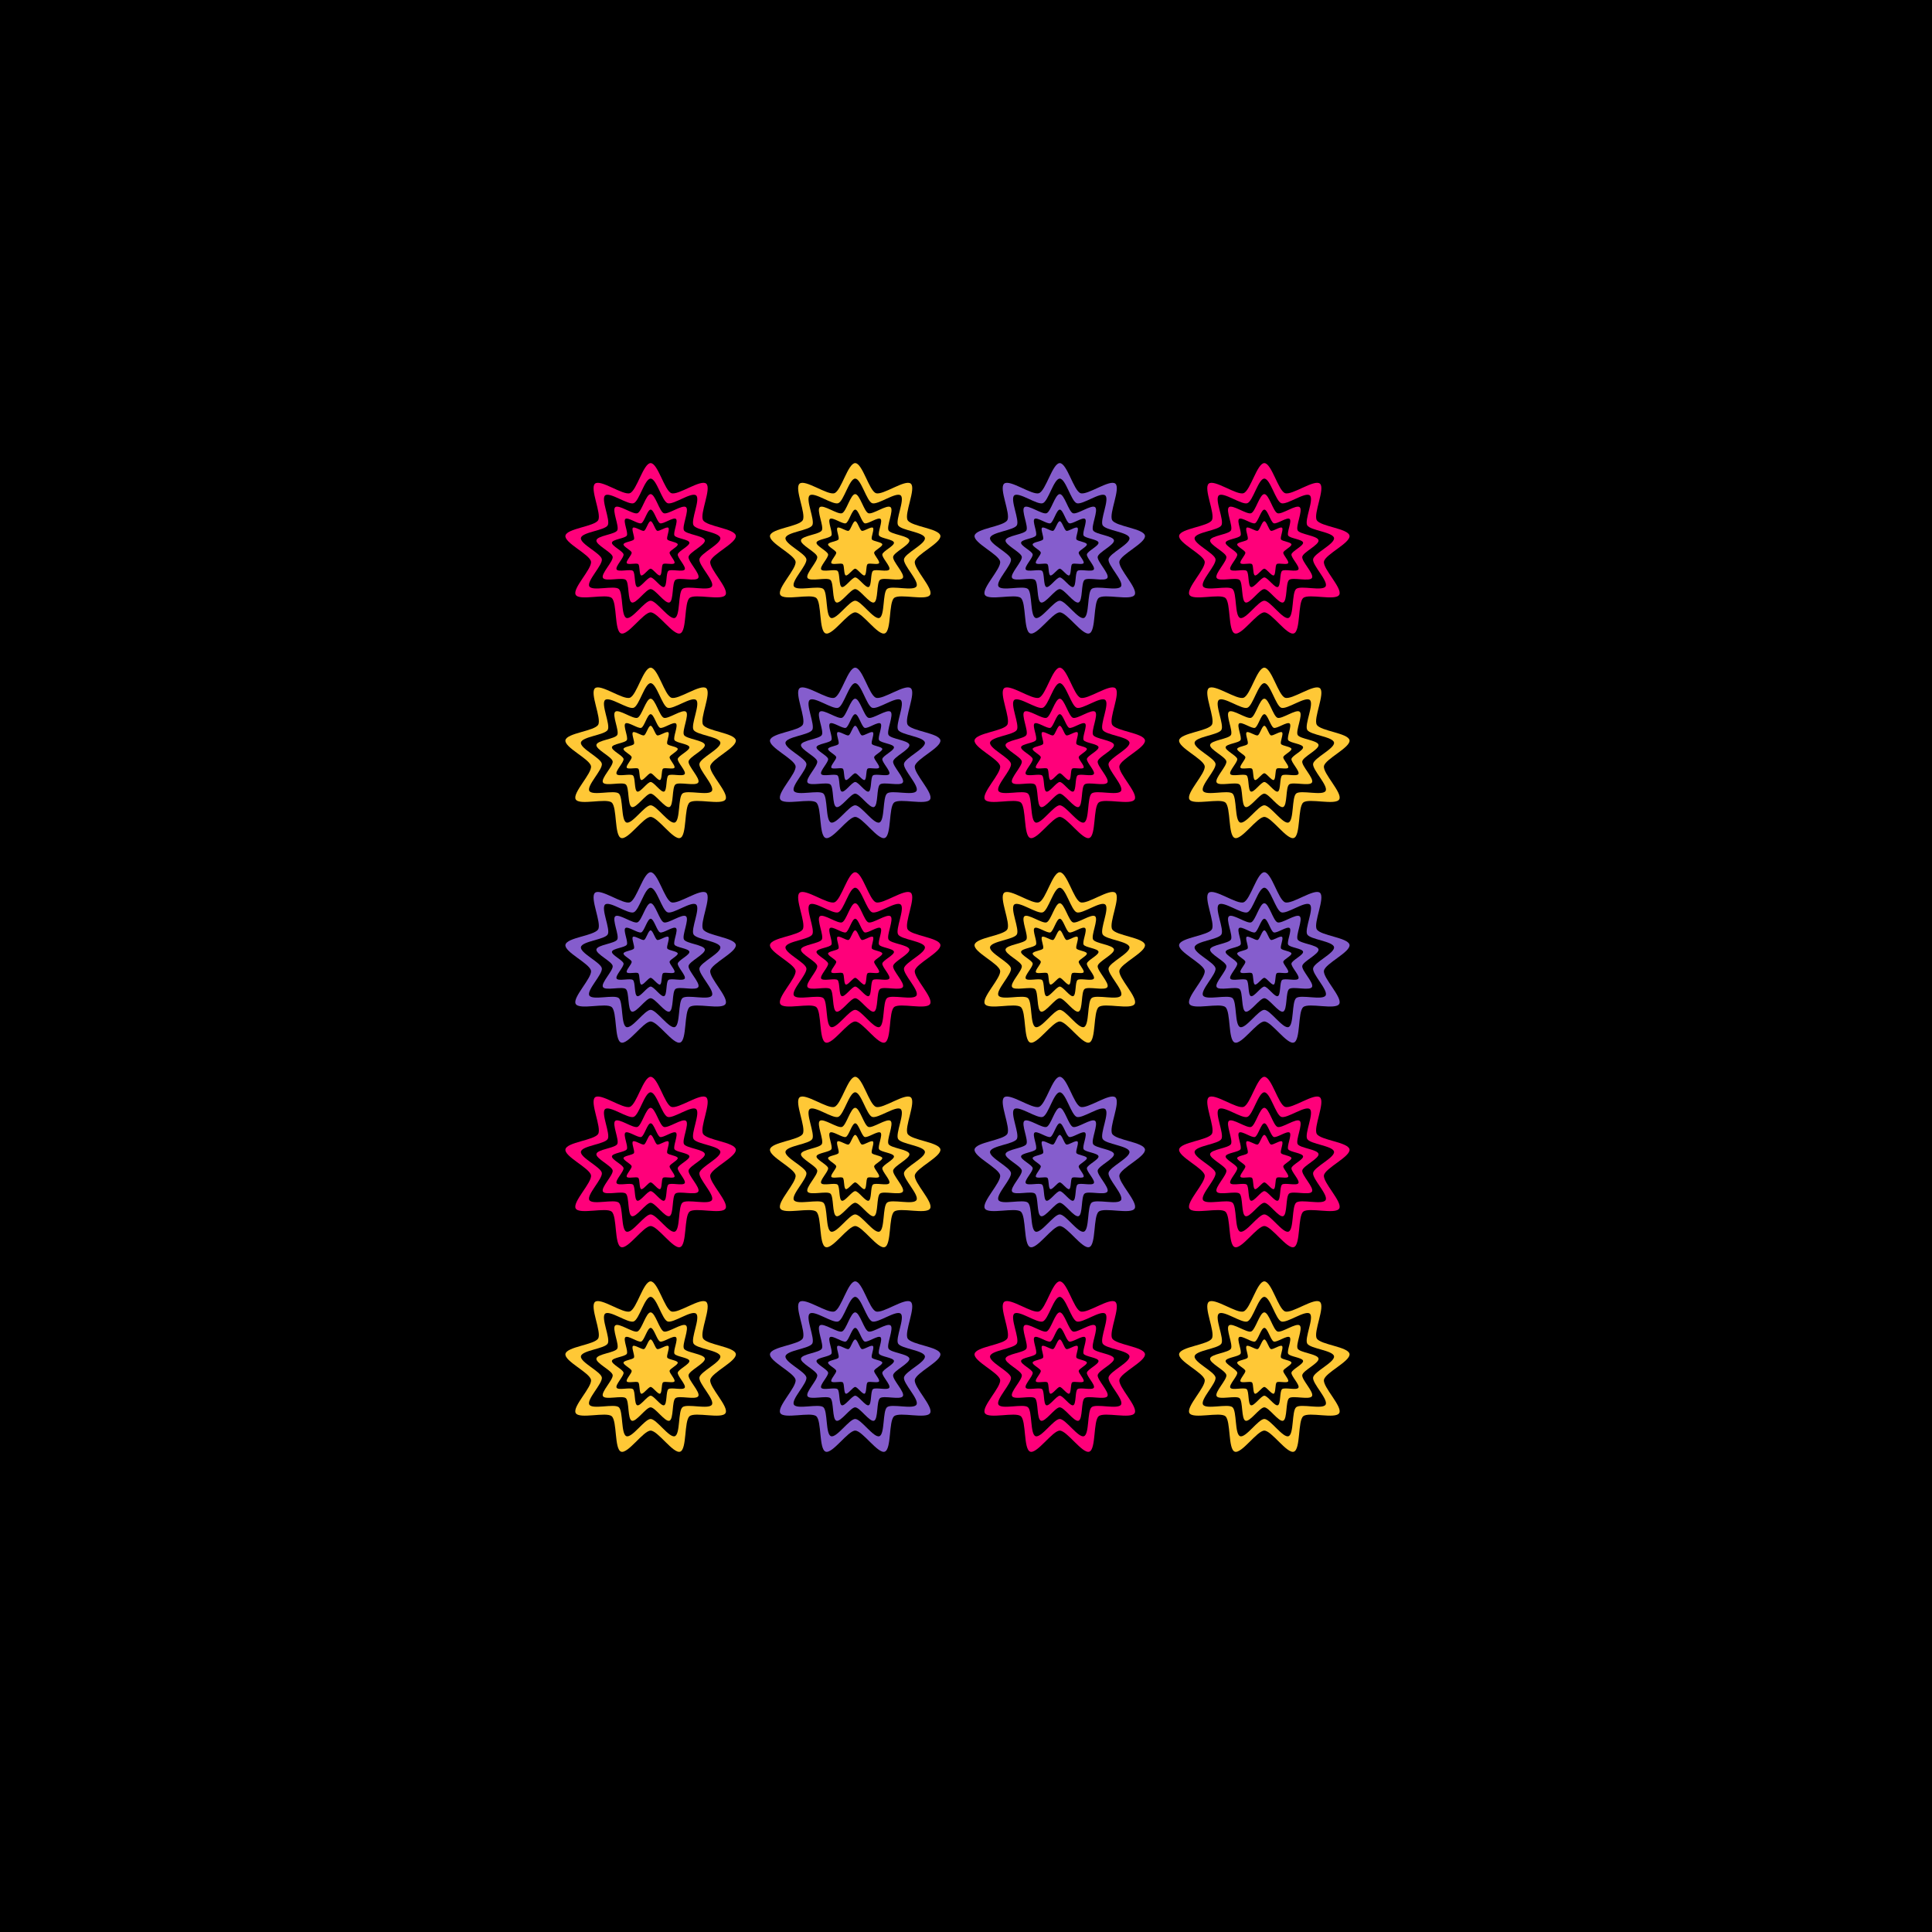
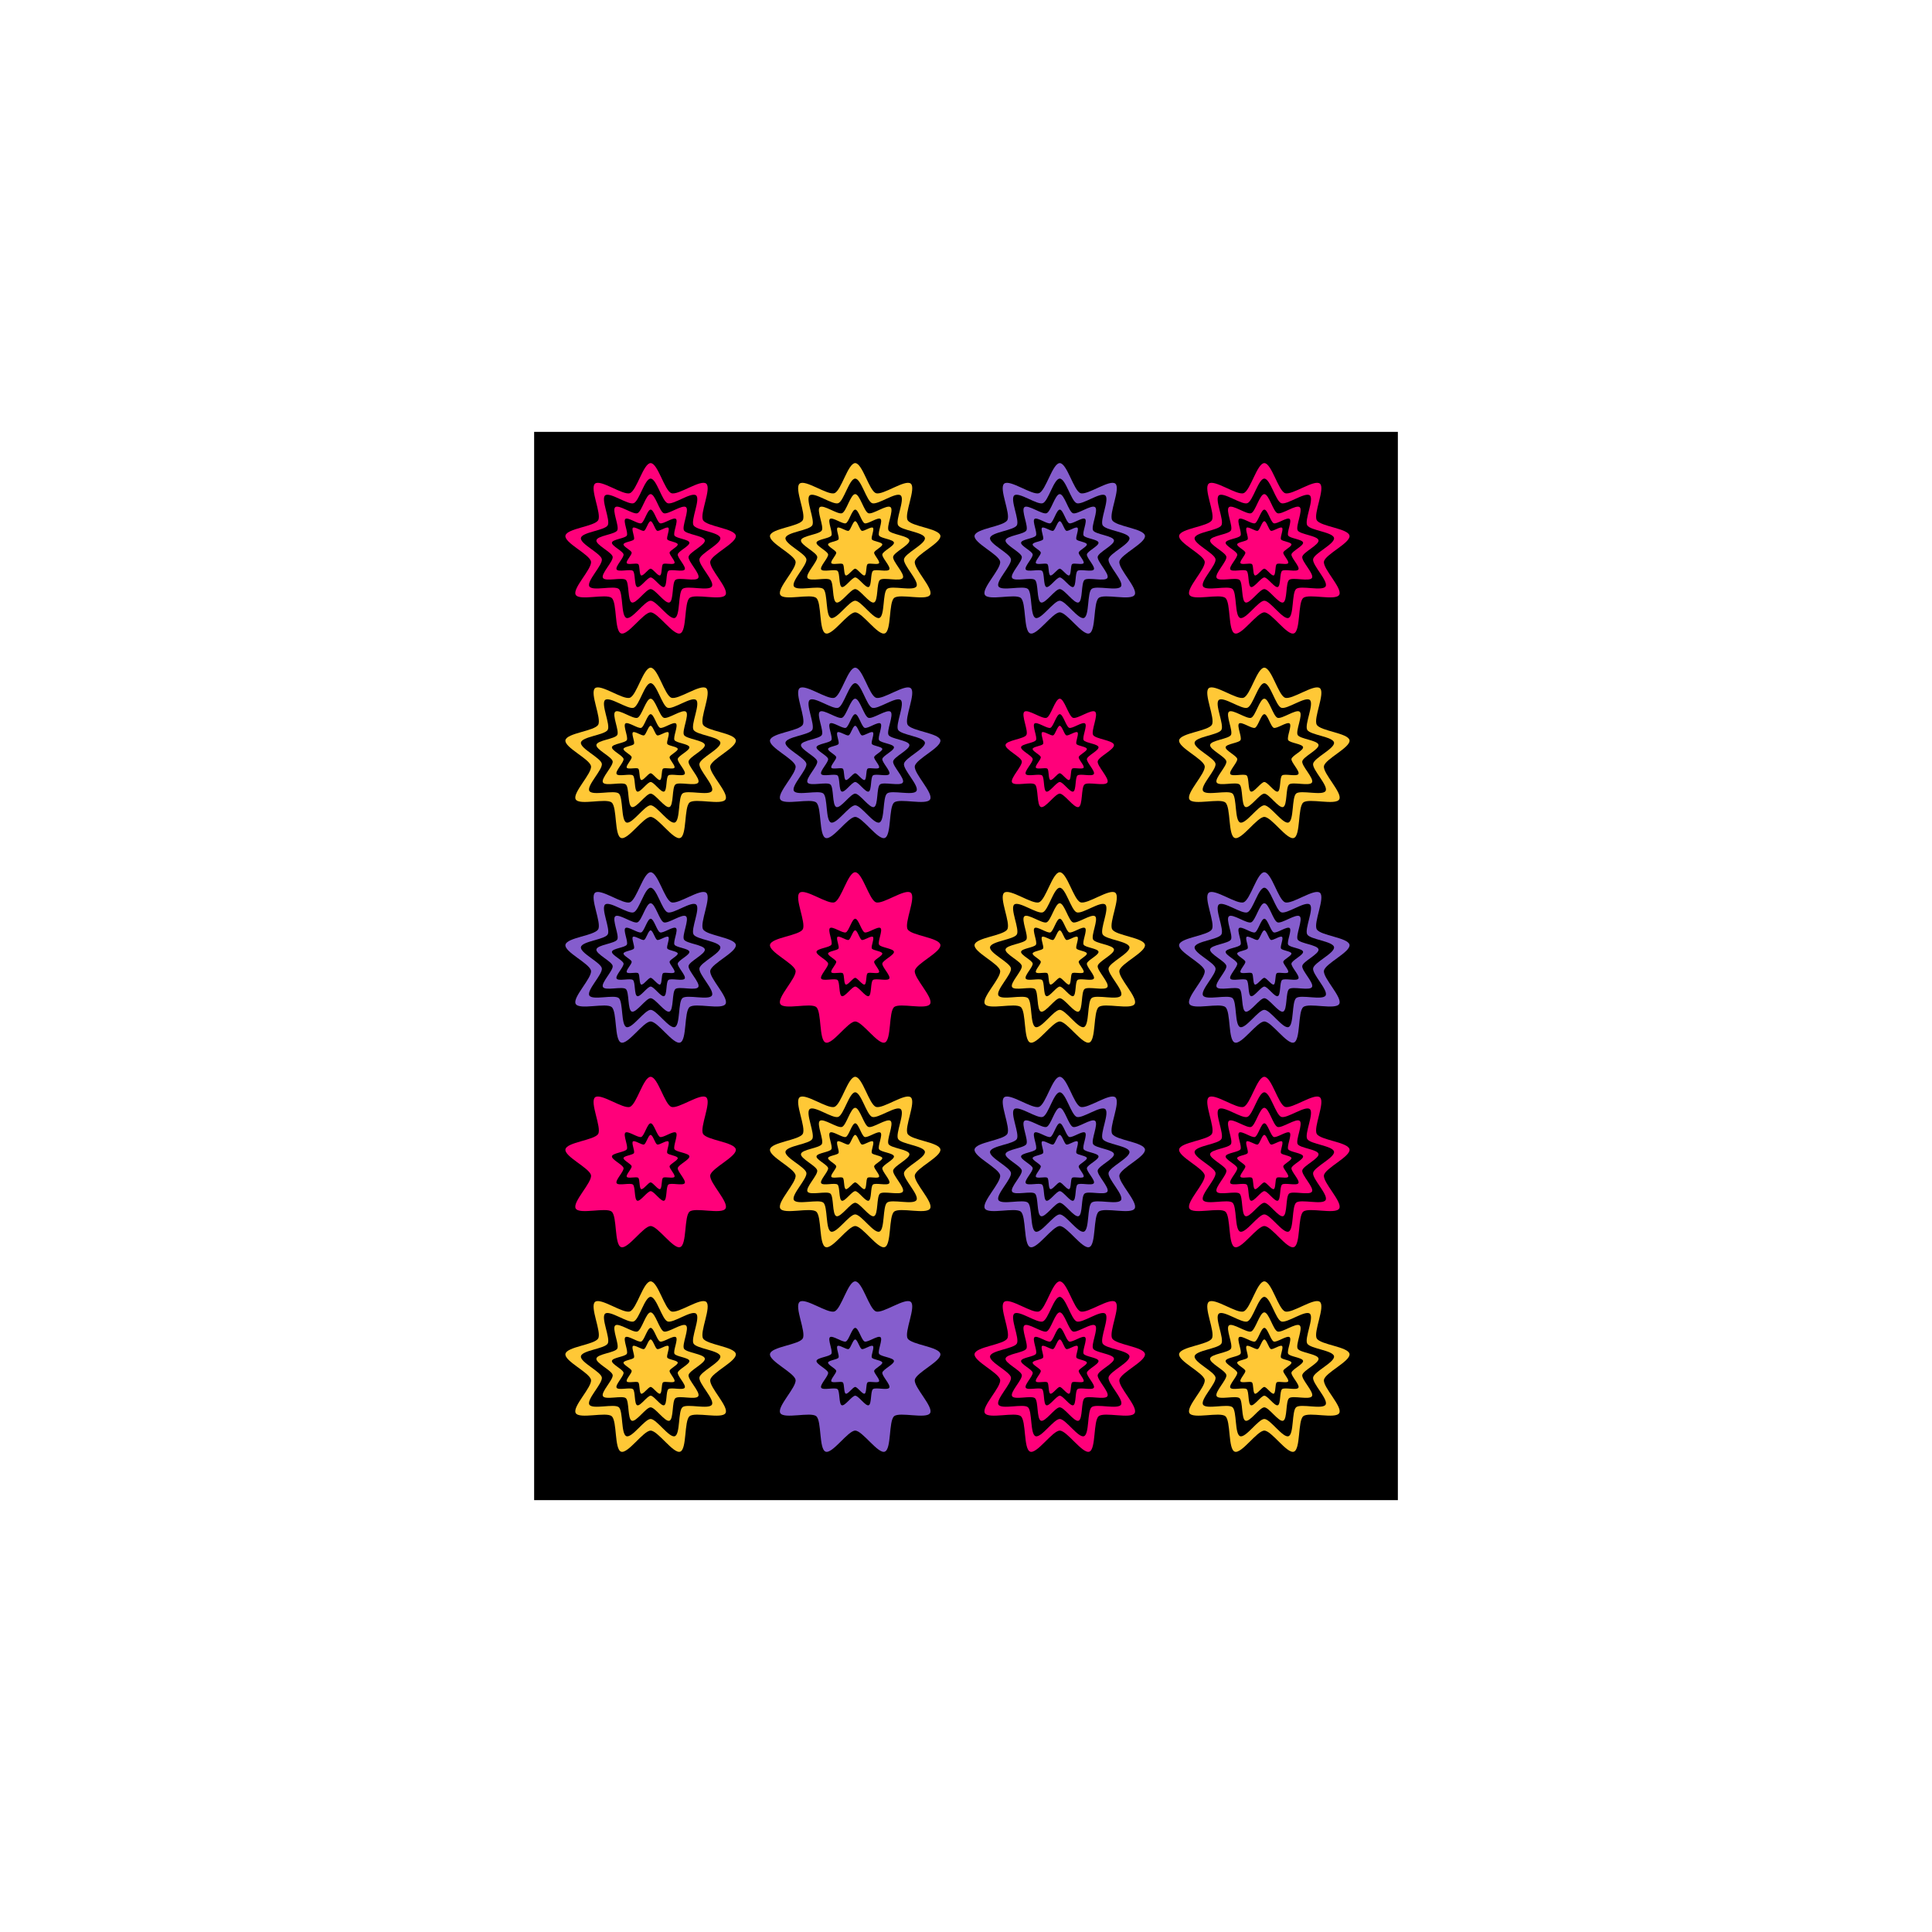
<svg xmlns="http://www.w3.org/2000/svg" viewBox="0 0 680 680" fill="none" style="width:100%;background:black;">
  <defs>
    <rect id="square" width="36" height="36" stroke="#000000" />
    <g id="row">
      <use href="#square" x="196" y="160" />
      <use href="#square" x="232" y="160" />
      <use href="#square" x="268" y="160" />
      <use href="#square" x="304" y="160" />
      <use href="#square" x="340" y="160" />
      <use href="#square" x="376" y="160" />
      <use href="#square" x="412" y="160" />
      <use href="#square" x="448" y="160" />
    </g>
  </defs>
-   <rect width="680" height="680" fill="black" />
  <rect x="188" y="152" width="304" height="376" fill="#000000" />
  <g id="grid" x="196" y="160">
    <use href="#row" y="0" />
    <use href="#row" y="36" />
    <use href="#row" y="72" />
    <use href="#row" y="108" />
    <use href="#row" y="144" />
    <use href="#row" y="180" />
    <use href="#row" y="216" />
    <use href="#row" y="252" />
    <use href="#row" y="288" />
    <use href="#row" y="324" />
  </g>
  <g transform="translate(196, 160)">
    <g transform="translate(3, 3) scale(2)">
      <path d="M15 26.264c1.271 0 4.012 4.144 5.207 3.703 1.194-.441.668-5.403 1.643-6.233.974-.83 5.698.558 6.334-.56.636-1.117-2.91-4.576-2.69-5.847.221-1.27 4.72-3.29 4.498-4.56-.22-1.271-5.127-1.607-5.763-2.725-.636-1.117 1.53-5.597.556-6.427-.974-.83-4.945 2.114-6.14 1.672C17.45 4.846 16.272 0 15 0c-1.272 0-2.45 4.846-3.645 5.287-1.195.442-5.166-2.502-6.14-1.672-.974.83 1.192 5.31.556 6.427C5.136 11.16.23 11.496.008 12.767c-.22 1.27 4.277 3.29 4.497 4.56.221 1.271-3.325 4.73-2.689 5.847.636 1.118 5.36-.27 6.334.56.974.83.448 5.791 1.643 6.233 1.196.441 3.936-3.703 5.207-3.703Z" fill="#ff007a" />
      <path d="M14.999 24.216c1.04 0 3.283 3.39 4.26 3.03.978-.361.547-4.421 1.345-5.1.797-.679 4.662.456 5.182-.458.52-.915-2.381-3.744-2.2-4.784.18-1.04 3.86-2.691 3.68-3.731-.181-1.04-4.196-1.315-4.716-2.23-.52-.913 1.253-4.58.456-5.258-.797-.679-4.047 1.73-5.025 1.368-.977-.361-1.941-4.326-2.982-4.326-1.04 0-2.004 3.965-2.982 4.326-.977.361-4.227-2.047-5.024-1.368-.797.678.976 4.345.456 5.259-.52.914-4.535 1.19-4.716 2.229-.18 1.04 3.5 2.691 3.68 3.731.18 1.04-2.72 3.87-2.2 4.784.52.914 4.385-.22 5.182.458.797.678.367 4.738 1.344 5.1.978.36 3.22-3.03 4.26-3.03Z" fill="#000" />
      <path d="M14.998 22.168c.81 0 2.553 2.637 3.314 2.357.76-.281.425-3.44 1.046-3.967.62-.528 3.625.355 4.03-.356.405-.712-1.852-2.912-1.711-3.72.14-.81 3.003-2.094 2.862-2.903-.14-.809-3.263-1.023-3.668-1.734-.404-.711.975-3.562.355-4.09S18.078 9.1 17.318 8.819c-.76-.28-1.51-3.364-2.32-3.364-.809 0-1.558 3.083-2.319 3.364-.76.281-3.288-1.592-3.907-1.064-.62.528.758 3.379.354 4.09-.405.711-3.527.925-3.668 1.734-.14.809 2.722 2.093 2.862 2.902.14.809-2.116 3.01-1.711 3.72.404.712 3.41-.171 4.03.357.62.528.286 3.685 1.046 3.966.76.281 2.505-2.356 3.314-2.356Z" fill="#ff007a" />
      <path d="M15.005 20.12c.579 0 1.824 1.884 2.367 1.683.543-.2.304-2.456.747-2.833.443-.377 2.59.254 2.88-.255.288-.508-1.323-2.08-1.223-2.657.1-.578 2.145-1.495 2.044-2.073-.1-.578-2.33-.73-2.62-1.238-.288-.508.696-2.545.254-2.922-.443-.377-2.248.96-2.792.76-.543-.2-1.078-2.403-1.656-2.403-.578 0-1.114 2.202-1.657 2.403-.543.2-2.348-1.137-2.791-.76-.443.377.542 2.414.253 2.922-.29.508-2.52.66-2.62 1.238-.1.578 1.944 1.495 2.044 2.073.1.578-1.511 2.15-1.222 2.657.289.509 2.437-.122 2.88.255.442.377.203 2.632.746 2.833.543.2 1.789-1.683 2.367-1.683Z" fill="#000" />
      <path d="M15 18.584c.404 0 1.276 1.319 1.656 1.178.38-.14.213-1.719.523-1.983.31-.264 1.813.177 2.015-.178.202-.356-.926-1.456-.855-1.86.07-.405 1.5-1.047 1.43-1.451-.07-.405-1.63-.512-1.833-.867-.203-.356.487-1.782.177-2.046-.31-.264-1.574.673-1.954.532-.38-.14-.755-1.682-1.16-1.682-.404 0-.78 1.542-1.16 1.682-.38.141-1.643-.796-1.953-.532-.31.264.38 1.69.177 2.046-.202.355-1.764.462-1.834.867-.07.404 1.36 1.046 1.431 1.45.07.405-1.058 1.505-.856 1.86.203.356 1.706-.085 2.016.179.31.264.142 1.843.523 1.983.38.14 1.252-1.178 1.656-1.178Z" fill="#ff007a" />
    </g>
  </g>
  <g transform="translate(268, 160)">
    <g transform="translate(3, 3) scale(2)">
      <path d="M15 26.264c1.271 0 4.012 4.144 5.207 3.703 1.194-.441.668-5.403 1.643-6.233.974-.83 5.698.558 6.334-.56.636-1.117-2.91-4.576-2.69-5.847.221-1.27 4.72-3.29 4.498-4.56-.22-1.271-5.127-1.607-5.763-2.725-.636-1.117 1.53-5.597.556-6.427-.974-.83-4.945 2.114-6.14 1.672C17.45 4.846 16.272 0 15 0c-1.272 0-2.45 4.846-3.645 5.287-1.195.442-5.166-2.502-6.14-1.672-.974.83 1.192 5.31.556 6.427C5.136 11.16.23 11.496.008 12.767c-.22 1.27 4.277 3.29 4.497 4.56.221 1.271-3.325 4.73-2.689 5.847.636 1.118 5.36-.27 6.334.56.974.83.448 5.791 1.643 6.233 1.196.441 3.936-3.703 5.207-3.703Z" fill="#ffc836" />
      <path d="M14.999 24.216c1.04 0 3.283 3.39 4.26 3.03.978-.361.547-4.421 1.345-5.1.797-.679 4.662.456 5.182-.458.52-.915-2.381-3.744-2.2-4.784.18-1.04 3.86-2.691 3.68-3.731-.181-1.04-4.196-1.315-4.716-2.23-.52-.913 1.253-4.58.456-5.258-.797-.679-4.047 1.73-5.025 1.368-.977-.361-1.941-4.326-2.982-4.326-1.04 0-2.004 3.965-2.982 4.326-.977.361-4.227-2.047-5.024-1.368-.797.678.976 4.345.456 5.259-.52.914-4.535 1.19-4.716 2.229-.18 1.04 3.5 2.691 3.68 3.731.18 1.04-2.72 3.87-2.2 4.784.52.914 4.385-.22 5.182.458.797.678.367 4.738 1.344 5.1.978.36 3.22-3.03 4.26-3.03Z" fill="#000" />
      <path d="M14.998 22.168c.81 0 2.553 2.637 3.314 2.357.76-.281.425-3.44 1.046-3.967.62-.528 3.625.355 4.03-.356.405-.712-1.852-2.912-1.711-3.72.14-.81 3.003-2.094 2.862-2.903-.14-.809-3.263-1.023-3.668-1.734-.404-.711.975-3.562.355-4.09S18.078 9.1 17.318 8.819c-.76-.28-1.51-3.364-2.32-3.364-.809 0-1.558 3.083-2.319 3.364-.76.281-3.288-1.592-3.907-1.064-.62.528.758 3.379.354 4.09-.405.711-3.527.925-3.668 1.734-.14.809 2.722 2.093 2.862 2.902.14.809-2.116 3.01-1.711 3.72.404.712 3.41-.171 4.03.357.62.528.286 3.685 1.046 3.966.76.281 2.505-2.356 3.314-2.356Z" fill="#ffc836" />
      <path d="M15.005 20.12c.579 0 1.824 1.884 2.367 1.683.543-.2.304-2.456.747-2.833.443-.377 2.59.254 2.88-.255.288-.508-1.323-2.08-1.223-2.657.1-.578 2.145-1.495 2.044-2.073-.1-.578-2.33-.73-2.62-1.238-.288-.508.696-2.545.254-2.922-.443-.377-2.248.96-2.792.76-.543-.2-1.078-2.403-1.656-2.403-.578 0-1.114 2.202-1.657 2.403-.543.2-2.348-1.137-2.791-.76-.443.377.542 2.414.253 2.922-.29.508-2.52.66-2.62 1.238-.1.578 1.944 1.495 2.044 2.073.1.578-1.511 2.15-1.222 2.657.289.509 2.437-.122 2.88.255.442.377.203 2.632.746 2.833.543.2 1.789-1.683 2.367-1.683Z" fill="#000" />
      <path d="M15 18.584c.404 0 1.276 1.319 1.656 1.178.38-.14.213-1.719.523-1.983.31-.264 1.813.177 2.015-.178.202-.356-.926-1.456-.855-1.86.07-.405 1.5-1.047 1.43-1.451-.07-.405-1.63-.512-1.833-.867-.203-.356.487-1.782.177-2.046-.31-.264-1.574.673-1.954.532-.38-.14-.755-1.682-1.16-1.682-.404 0-.78 1.542-1.16 1.682-.38.141-1.643-.796-1.953-.532-.31.264.38 1.69.177 2.046-.202.355-1.764.462-1.834.867-.07.404 1.36 1.046 1.431 1.45.07.405-1.058 1.505-.856 1.86.203.356 1.706-.085 2.016.179.31.264.142 1.843.523 1.983.38.14 1.252-1.178 1.656-1.178Z" fill="#ffc836" />
    </g>
  </g>
  <g transform="translate(340, 160)">
    <g transform="translate(3, 3) scale(2)">
      <path d="M15 26.264c1.271 0 4.012 4.144 5.207 3.703 1.194-.441.668-5.403 1.643-6.233.974-.83 5.698.558 6.334-.56.636-1.117-2.91-4.576-2.69-5.847.221-1.27 4.72-3.29 4.498-4.56-.22-1.271-5.127-1.607-5.763-2.725-.636-1.117 1.53-5.597.556-6.427-.974-.83-4.945 2.114-6.14 1.672C17.45 4.846 16.272 0 15 0c-1.272 0-2.45 4.846-3.645 5.287-1.195.442-5.166-2.502-6.14-1.672-.974.83 1.192 5.31.556 6.427C5.136 11.16.23 11.496.008 12.767c-.22 1.27 4.277 3.29 4.497 4.56.221 1.271-3.325 4.73-2.689 5.847.636 1.118 5.36-.27 6.334.56.974.83.448 5.791 1.643 6.233 1.196.441 3.936-3.703 5.207-3.703Z" fill="#855dcd" />
      <path d="M14.999 24.216c1.04 0 3.283 3.39 4.26 3.03.978-.361.547-4.421 1.345-5.1.797-.679 4.662.456 5.182-.458.52-.915-2.381-3.744-2.2-4.784.18-1.04 3.86-2.691 3.68-3.731-.181-1.04-4.196-1.315-4.716-2.23-.52-.913 1.253-4.58.456-5.258-.797-.679-4.047 1.73-5.025 1.368-.977-.361-1.941-4.326-2.982-4.326-1.04 0-2.004 3.965-2.982 4.326-.977.361-4.227-2.047-5.024-1.368-.797.678.976 4.345.456 5.259-.52.914-4.535 1.19-4.716 2.229-.18 1.04 3.5 2.691 3.68 3.731.18 1.04-2.72 3.87-2.2 4.784.52.914 4.385-.22 5.182.458.797.678.367 4.738 1.344 5.1.978.36 3.22-3.03 4.26-3.03Z" fill="#000" />
      <path d="M14.998 22.168c.81 0 2.553 2.637 3.314 2.357.76-.281.425-3.44 1.046-3.967.62-.528 3.625.355 4.03-.356.405-.712-1.852-2.912-1.711-3.72.14-.81 3.003-2.094 2.862-2.903-.14-.809-3.263-1.023-3.668-1.734-.404-.711.975-3.562.355-4.09S18.078 9.1 17.318 8.819c-.76-.28-1.51-3.364-2.32-3.364-.809 0-1.558 3.083-2.319 3.364-.76.281-3.288-1.592-3.907-1.064-.62.528.758 3.379.354 4.09-.405.711-3.527.925-3.668 1.734-.14.809 2.722 2.093 2.862 2.902.14.809-2.116 3.01-1.711 3.72.404.712 3.41-.171 4.03.357.62.528.286 3.685 1.046 3.966.76.281 2.505-2.356 3.314-2.356Z" fill="#855dcd" />
      <path d="M15.005 20.12c.579 0 1.824 1.884 2.367 1.683.543-.2.304-2.456.747-2.833.443-.377 2.59.254 2.88-.255.288-.508-1.323-2.08-1.223-2.657.1-.578 2.145-1.495 2.044-2.073-.1-.578-2.33-.73-2.62-1.238-.288-.508.696-2.545.254-2.922-.443-.377-2.248.96-2.792.76-.543-.2-1.078-2.403-1.656-2.403-.578 0-1.114 2.202-1.657 2.403-.543.2-2.348-1.137-2.791-.76-.443.377.542 2.414.253 2.922-.29.508-2.52.66-2.62 1.238-.1.578 1.944 1.495 2.044 2.073.1.578-1.511 2.15-1.222 2.657.289.509 2.437-.122 2.88.255.442.377.203 2.632.746 2.833.543.2 1.789-1.683 2.367-1.683Z" fill="#000" />
      <path d="M15 18.584c.404 0 1.276 1.319 1.656 1.178.38-.14.213-1.719.523-1.983.31-.264 1.813.177 2.015-.178.202-.356-.926-1.456-.855-1.86.07-.405 1.5-1.047 1.43-1.451-.07-.405-1.63-.512-1.833-.867-.203-.356.487-1.782.177-2.046-.31-.264-1.574.673-1.954.532-.38-.14-.755-1.682-1.16-1.682-.404 0-.78 1.542-1.16 1.682-.38.141-1.643-.796-1.953-.532-.31.264.38 1.69.177 2.046-.202.355-1.764.462-1.834.867-.07.404 1.36 1.046 1.431 1.45.07.405-1.058 1.505-.856 1.86.203.356 1.706-.085 2.016.179.31.264.142 1.843.523 1.983.38.14 1.252-1.178 1.656-1.178Z" fill="#855dcd" />
    </g>
  </g>
  <g transform="translate(412, 160)">
    <g transform="translate(3, 3) scale(2)">
      <path d="M15 26.264c1.271 0 4.012 4.144 5.207 3.703 1.194-.441.668-5.403 1.643-6.233.974-.83 5.698.558 6.334-.56.636-1.117-2.91-4.576-2.69-5.847.221-1.27 4.72-3.29 4.498-4.56-.22-1.271-5.127-1.607-5.763-2.725-.636-1.117 1.53-5.597.556-6.427-.974-.83-4.945 2.114-6.14 1.672C17.45 4.846 16.272 0 15 0c-1.272 0-2.45 4.846-3.645 5.287-1.195.442-5.166-2.502-6.14-1.672-.974.83 1.192 5.31.556 6.427C5.136 11.16.23 11.496.008 12.767c-.22 1.27 4.277 3.29 4.497 4.56.221 1.271-3.325 4.73-2.689 5.847.636 1.118 5.36-.27 6.334.56.974.83.448 5.791 1.643 6.233 1.196.441 3.936-3.703 5.207-3.703Z" fill="#ff007a" />
      <path d="M14.999 24.216c1.04 0 3.283 3.39 4.26 3.03.978-.361.547-4.421 1.345-5.1.797-.679 4.662.456 5.182-.458.52-.915-2.381-3.744-2.2-4.784.18-1.04 3.86-2.691 3.68-3.731-.181-1.04-4.196-1.315-4.716-2.23-.52-.913 1.253-4.58.456-5.258-.797-.679-4.047 1.73-5.025 1.368-.977-.361-1.941-4.326-2.982-4.326-1.04 0-2.004 3.965-2.982 4.326-.977.361-4.227-2.047-5.024-1.368-.797.678.976 4.345.456 5.259-.52.914-4.535 1.19-4.716 2.229-.18 1.04 3.5 2.691 3.68 3.731.18 1.04-2.72 3.87-2.2 4.784.52.914 4.385-.22 5.182.458.797.678.367 4.738 1.344 5.1.978.36 3.22-3.03 4.26-3.03Z" fill="#000" />
      <path d="M14.998 22.168c.81 0 2.553 2.637 3.314 2.357.76-.281.425-3.44 1.046-3.967.62-.528 3.625.355 4.03-.356.405-.712-1.852-2.912-1.711-3.72.14-.81 3.003-2.094 2.862-2.903-.14-.809-3.263-1.023-3.668-1.734-.404-.711.975-3.562.355-4.09S18.078 9.1 17.318 8.819c-.76-.28-1.51-3.364-2.32-3.364-.809 0-1.558 3.083-2.319 3.364-.76.281-3.288-1.592-3.907-1.064-.62.528.758 3.379.354 4.09-.405.711-3.527.925-3.668 1.734-.14.809 2.722 2.093 2.862 2.902.14.809-2.116 3.01-1.711 3.72.404.712 3.41-.171 4.03.357.62.528.286 3.685 1.046 3.966.76.281 2.505-2.356 3.314-2.356Z" fill="#ff007a" />
      <path d="M15.005 20.12c.579 0 1.824 1.884 2.367 1.683.543-.2.304-2.456.747-2.833.443-.377 2.59.254 2.88-.255.288-.508-1.323-2.08-1.223-2.657.1-.578 2.145-1.495 2.044-2.073-.1-.578-2.33-.73-2.62-1.238-.288-.508.696-2.545.254-2.922-.443-.377-2.248.96-2.792.76-.543-.2-1.078-2.403-1.656-2.403-.578 0-1.114 2.202-1.657 2.403-.543.2-2.348-1.137-2.791-.76-.443.377.542 2.414.253 2.922-.29.508-2.52.66-2.62 1.238-.1.578 1.944 1.495 2.044 2.073.1.578-1.511 2.15-1.222 2.657.289.509 2.437-.122 2.88.255.442.377.203 2.632.746 2.833.543.2 1.789-1.683 2.367-1.683Z" fill="#000" />
      <path d="M15 18.584c.404 0 1.276 1.319 1.656 1.178.38-.14.213-1.719.523-1.983.31-.264 1.813.177 2.015-.178.202-.356-.926-1.456-.855-1.86.07-.405 1.5-1.047 1.43-1.451-.07-.405-1.63-.512-1.833-.867-.203-.356.487-1.782.177-2.046-.31-.264-1.574.673-1.954.532-.38-.14-.755-1.682-1.16-1.682-.404 0-.78 1.542-1.16 1.682-.38.141-1.643-.796-1.953-.532-.31.264.38 1.69.177 2.046-.202.355-1.764.462-1.834.867-.07.404 1.36 1.046 1.431 1.45.07.405-1.058 1.505-.856 1.86.203.356 1.706-.085 2.016.179.31.264.142 1.843.523 1.983.38.14 1.252-1.178 1.656-1.178Z" fill="#ff007a" />
    </g>
  </g>
  <g transform="translate(196, 232)">
    <g transform="translate(3, 3) scale(2)">
      <path d="M15 26.264c1.271 0 4.012 4.144 5.207 3.703 1.194-.441.668-5.403 1.643-6.233.974-.83 5.698.558 6.334-.56.636-1.117-2.91-4.576-2.69-5.847.221-1.27 4.72-3.29 4.498-4.56-.22-1.271-5.127-1.607-5.763-2.725-.636-1.117 1.53-5.597.556-6.427-.974-.83-4.945 2.114-6.14 1.672C17.45 4.846 16.272 0 15 0c-1.272 0-2.45 4.846-3.645 5.287-1.195.442-5.166-2.502-6.14-1.672-.974.83 1.192 5.31.556 6.427C5.136 11.16.23 11.496.008 12.767c-.22 1.27 4.277 3.29 4.497 4.56.221 1.271-3.325 4.73-2.689 5.847.636 1.118 5.36-.27 6.334.56.974.83.448 5.791 1.643 6.233 1.196.441 3.936-3.703 5.207-3.703Z" fill="#ffc836" />
      <path d="M14.999 24.216c1.04 0 3.283 3.39 4.26 3.03.978-.361.547-4.421 1.345-5.1.797-.679 4.662.456 5.182-.458.52-.915-2.381-3.744-2.2-4.784.18-1.04 3.86-2.691 3.68-3.731-.181-1.04-4.196-1.315-4.716-2.23-.52-.913 1.253-4.58.456-5.258-.797-.679-4.047 1.73-5.025 1.368-.977-.361-1.941-4.326-2.982-4.326-1.04 0-2.004 3.965-2.982 4.326-.977.361-4.227-2.047-5.024-1.368-.797.678.976 4.345.456 5.259-.52.914-4.535 1.19-4.716 2.229-.18 1.04 3.5 2.691 3.68 3.731.18 1.04-2.72 3.87-2.2 4.784.52.914 4.385-.22 5.182.458.797.678.367 4.738 1.344 5.1.978.36 3.22-3.03 4.26-3.03Z" fill="#000" />
      <path d="M14.998 22.168c.81 0 2.553 2.637 3.314 2.357.76-.281.425-3.44 1.046-3.967.62-.528 3.625.355 4.03-.356.405-.712-1.852-2.912-1.711-3.72.14-.81 3.003-2.094 2.862-2.903-.14-.809-3.263-1.023-3.668-1.734-.404-.711.975-3.562.355-4.09S18.078 9.1 17.318 8.819c-.76-.28-1.51-3.364-2.32-3.364-.809 0-1.558 3.083-2.319 3.364-.76.281-3.288-1.592-3.907-1.064-.62.528.758 3.379.354 4.09-.405.711-3.527.925-3.668 1.734-.14.809 2.722 2.093 2.862 2.902.14.809-2.116 3.01-1.711 3.72.404.712 3.41-.171 4.03.357.62.528.286 3.685 1.046 3.966.76.281 2.505-2.356 3.314-2.356Z" fill="#ffc836" />
      <path d="M15.005 20.12c.579 0 1.824 1.884 2.367 1.683.543-.2.304-2.456.747-2.833.443-.377 2.59.254 2.88-.255.288-.508-1.323-2.08-1.223-2.657.1-.578 2.145-1.495 2.044-2.073-.1-.578-2.33-.73-2.62-1.238-.288-.508.696-2.545.254-2.922-.443-.377-2.248.96-2.792.76-.543-.2-1.078-2.403-1.656-2.403-.578 0-1.114 2.202-1.657 2.403-.543.2-2.348-1.137-2.791-.76-.443.377.542 2.414.253 2.922-.29.508-2.52.66-2.62 1.238-.1.578 1.944 1.495 2.044 2.073.1.578-1.511 2.15-1.222 2.657.289.509 2.437-.122 2.88.255.442.377.203 2.632.746 2.833.543.2 1.789-1.683 2.367-1.683Z" fill="#000" />
      <path d="M15 18.584c.404 0 1.276 1.319 1.656 1.178.38-.14.213-1.719.523-1.983.31-.264 1.813.177 2.015-.178.202-.356-.926-1.456-.855-1.86.07-.405 1.5-1.047 1.43-1.451-.07-.405-1.63-.512-1.833-.867-.203-.356.487-1.782.177-2.046-.31-.264-1.574.673-1.954.532-.38-.14-.755-1.682-1.16-1.682-.404 0-.78 1.542-1.16 1.682-.38.141-1.643-.796-1.953-.532-.31.264.38 1.69.177 2.046-.202.355-1.764.462-1.834.867-.07.404 1.36 1.046 1.431 1.45.07.405-1.058 1.505-.856 1.86.203.356 1.706-.085 2.016.179.31.264.142 1.843.523 1.983.38.14 1.252-1.178 1.656-1.178Z" fill="#ffc836" />
    </g>
  </g>
  <g transform="translate(268, 232)">
    <g transform="translate(3, 3) scale(2)">
      <path d="M15 26.264c1.271 0 4.012 4.144 5.207 3.703 1.194-.441.668-5.403 1.643-6.233.974-.83 5.698.558 6.334-.56.636-1.117-2.91-4.576-2.69-5.847.221-1.27 4.72-3.29 4.498-4.56-.22-1.271-5.127-1.607-5.763-2.725-.636-1.117 1.53-5.597.556-6.427-.974-.83-4.945 2.114-6.14 1.672C17.45 4.846 16.272 0 15 0c-1.272 0-2.45 4.846-3.645 5.287-1.195.442-5.166-2.502-6.14-1.672-.974.83 1.192 5.31.556 6.427C5.136 11.16.23 11.496.008 12.767c-.22 1.27 4.277 3.29 4.497 4.56.221 1.271-3.325 4.73-2.689 5.847.636 1.118 5.36-.27 6.334.56.974.83.448 5.791 1.643 6.233 1.196.441 3.936-3.703 5.207-3.703Z" fill="#855dcd" />
      <path d="M14.999 24.216c1.04 0 3.283 3.39 4.26 3.03.978-.361.547-4.421 1.345-5.1.797-.679 4.662.456 5.182-.458.52-.915-2.381-3.744-2.2-4.784.18-1.04 3.86-2.691 3.68-3.731-.181-1.04-4.196-1.315-4.716-2.23-.52-.913 1.253-4.58.456-5.258-.797-.679-4.047 1.73-5.025 1.368-.977-.361-1.941-4.326-2.982-4.326-1.04 0-2.004 3.965-2.982 4.326-.977.361-4.227-2.047-5.024-1.368-.797.678.976 4.345.456 5.259-.52.914-4.535 1.19-4.716 2.229-.18 1.04 3.5 2.691 3.68 3.731.18 1.04-2.72 3.87-2.2 4.784.52.914 4.385-.22 5.182.458.797.678.367 4.738 1.344 5.1.978.36 3.22-3.03 4.26-3.03Z" fill="#000" />
      <path d="M14.998 22.168c.81 0 2.553 2.637 3.314 2.357.76-.281.425-3.44 1.046-3.967.62-.528 3.625.355 4.03-.356.405-.712-1.852-2.912-1.711-3.72.14-.81 3.003-2.094 2.862-2.903-.14-.809-3.263-1.023-3.668-1.734-.404-.711.975-3.562.355-4.09S18.078 9.1 17.318 8.819c-.76-.28-1.51-3.364-2.32-3.364-.809 0-1.558 3.083-2.319 3.364-.76.281-3.288-1.592-3.907-1.064-.62.528.758 3.379.354 4.09-.405.711-3.527.925-3.668 1.734-.14.809 2.722 2.093 2.862 2.902.14.809-2.116 3.01-1.711 3.72.404.712 3.41-.171 4.03.357.62.528.286 3.685 1.046 3.966.76.281 2.505-2.356 3.314-2.356Z" fill="#855dcd" />
      <path d="M15.005 20.12c.579 0 1.824 1.884 2.367 1.683.543-.2.304-2.456.747-2.833.443-.377 2.59.254 2.88-.255.288-.508-1.323-2.08-1.223-2.657.1-.578 2.145-1.495 2.044-2.073-.1-.578-2.33-.73-2.62-1.238-.288-.508.696-2.545.254-2.922-.443-.377-2.248.96-2.792.76-.543-.2-1.078-2.403-1.656-2.403-.578 0-1.114 2.202-1.657 2.403-.543.2-2.348-1.137-2.791-.76-.443.377.542 2.414.253 2.922-.29.508-2.52.66-2.62 1.238-.1.578 1.944 1.495 2.044 2.073.1.578-1.511 2.15-1.222 2.657.289.509 2.437-.122 2.88.255.442.377.203 2.632.746 2.833.543.2 1.789-1.683 2.367-1.683Z" fill="#000" />
      <path d="M15 18.584c.404 0 1.276 1.319 1.656 1.178.38-.14.213-1.719.523-1.983.31-.264 1.813.177 2.015-.178.202-.356-.926-1.456-.855-1.86.07-.405 1.5-1.047 1.43-1.451-.07-.405-1.63-.512-1.833-.867-.203-.356.487-1.782.177-2.046-.31-.264-1.574.673-1.954.532-.38-.14-.755-1.682-1.16-1.682-.404 0-.78 1.542-1.16 1.682-.38.141-1.643-.796-1.953-.532-.31.264.38 1.69.177 2.046-.202.355-1.764.462-1.834.867-.07.404 1.36 1.046 1.431 1.45.07.405-1.058 1.505-.856 1.86.203.356 1.706-.085 2.016.179.31.264.142 1.843.523 1.983.38.14 1.252-1.178 1.656-1.178Z" fill="#855dcd" />
    </g>
  </g>
  <g transform="translate(340, 232)">
    <g transform="translate(3, 3) scale(2)">
-       <path d="M15 26.264c1.271 0 4.012 4.144 5.207 3.703 1.194-.441.668-5.403 1.643-6.233.974-.83 5.698.558 6.334-.56.636-1.117-2.91-4.576-2.69-5.847.221-1.27 4.72-3.29 4.498-4.56-.22-1.271-5.127-1.607-5.763-2.725-.636-1.117 1.53-5.597.556-6.427-.974-.83-4.945 2.114-6.14 1.672C17.45 4.846 16.272 0 15 0c-1.272 0-2.45 4.846-3.645 5.287-1.195.442-5.166-2.502-6.14-1.672-.974.83 1.192 5.31.556 6.427C5.136 11.16.23 11.496.008 12.767c-.22 1.27 4.277 3.29 4.497 4.56.221 1.271-3.325 4.73-2.689 5.847.636 1.118 5.36-.27 6.334.56.974.83.448 5.791 1.643 6.233 1.196.441 3.936-3.703 5.207-3.703Z" fill="#ff007a" />
      <path d="M14.999 24.216c1.04 0 3.283 3.39 4.26 3.03.978-.361.547-4.421 1.345-5.1.797-.679 4.662.456 5.182-.458.52-.915-2.381-3.744-2.2-4.784.18-1.04 3.86-2.691 3.68-3.731-.181-1.04-4.196-1.315-4.716-2.23-.52-.913 1.253-4.58.456-5.258-.797-.679-4.047 1.73-5.025 1.368-.977-.361-1.941-4.326-2.982-4.326-1.04 0-2.004 3.965-2.982 4.326-.977.361-4.227-2.047-5.024-1.368-.797.678.976 4.345.456 5.259-.52.914-4.535 1.19-4.716 2.229-.18 1.04 3.5 2.691 3.68 3.731.18 1.04-2.72 3.87-2.2 4.784.52.914 4.385-.22 5.182.458.797.678.367 4.738 1.344 5.1.978.36 3.22-3.03 4.26-3.03Z" fill="#000" />
      <path d="M14.998 22.168c.81 0 2.553 2.637 3.314 2.357.76-.281.425-3.44 1.046-3.967.62-.528 3.625.355 4.03-.356.405-.712-1.852-2.912-1.711-3.72.14-.81 3.003-2.094 2.862-2.903-.14-.809-3.263-1.023-3.668-1.734-.404-.711.975-3.562.355-4.09S18.078 9.1 17.318 8.819c-.76-.28-1.51-3.364-2.32-3.364-.809 0-1.558 3.083-2.319 3.364-.76.281-3.288-1.592-3.907-1.064-.62.528.758 3.379.354 4.09-.405.711-3.527.925-3.668 1.734-.14.809 2.722 2.093 2.862 2.902.14.809-2.116 3.01-1.711 3.72.404.712 3.41-.171 4.03.357.62.528.286 3.685 1.046 3.966.76.281 2.505-2.356 3.314-2.356Z" fill="#ff007a" />
      <path d="M15.005 20.12c.579 0 1.824 1.884 2.367 1.683.543-.2.304-2.456.747-2.833.443-.377 2.59.254 2.88-.255.288-.508-1.323-2.08-1.223-2.657.1-.578 2.145-1.495 2.044-2.073-.1-.578-2.33-.73-2.62-1.238-.288-.508.696-2.545.254-2.922-.443-.377-2.248.96-2.792.76-.543-.2-1.078-2.403-1.656-2.403-.578 0-1.114 2.202-1.657 2.403-.543.2-2.348-1.137-2.791-.76-.443.377.542 2.414.253 2.922-.29.508-2.52.66-2.62 1.238-.1.578 1.944 1.495 2.044 2.073.1.578-1.511 2.15-1.222 2.657.289.509 2.437-.122 2.88.255.442.377.203 2.632.746 2.833.543.2 1.789-1.683 2.367-1.683Z" fill="#000" />
      <path d="M15 18.584c.404 0 1.276 1.319 1.656 1.178.38-.14.213-1.719.523-1.983.31-.264 1.813.177 2.015-.178.202-.356-.926-1.456-.855-1.86.07-.405 1.5-1.047 1.43-1.451-.07-.405-1.63-.512-1.833-.867-.203-.356.487-1.782.177-2.046-.31-.264-1.574.673-1.954.532-.38-.14-.755-1.682-1.16-1.682-.404 0-.78 1.542-1.16 1.682-.38.141-1.643-.796-1.953-.532-.31.264.38 1.69.177 2.046-.202.355-1.764.462-1.834.867-.07.404 1.36 1.046 1.431 1.45.07.405-1.058 1.505-.856 1.86.203.356 1.706-.085 2.016.179.31.264.142 1.843.523 1.983.38.14 1.252-1.178 1.656-1.178Z" fill="#ff007a" />
    </g>
  </g>
  <g transform="translate(412, 232)">
    <g transform="translate(3, 3) scale(2)">
      <path d="M15 26.264c1.271 0 4.012 4.144 5.207 3.703 1.194-.441.668-5.403 1.643-6.233.974-.83 5.698.558 6.334-.56.636-1.117-2.91-4.576-2.69-5.847.221-1.27 4.72-3.29 4.498-4.56-.22-1.271-5.127-1.607-5.763-2.725-.636-1.117 1.53-5.597.556-6.427-.974-.83-4.945 2.114-6.14 1.672C17.45 4.846 16.272 0 15 0c-1.272 0-2.45 4.846-3.645 5.287-1.195.442-5.166-2.502-6.14-1.672-.974.83 1.192 5.31.556 6.427C5.136 11.16.23 11.496.008 12.767c-.22 1.27 4.277 3.29 4.497 4.56.221 1.271-3.325 4.73-2.689 5.847.636 1.118 5.36-.27 6.334.56.974.83.448 5.791 1.643 6.233 1.196.441 3.936-3.703 5.207-3.703Z" fill="#ffc836" />
      <path d="M14.999 24.216c1.04 0 3.283 3.39 4.26 3.03.978-.361.547-4.421 1.345-5.1.797-.679 4.662.456 5.182-.458.52-.915-2.381-3.744-2.2-4.784.18-1.04 3.86-2.691 3.68-3.731-.181-1.04-4.196-1.315-4.716-2.23-.52-.913 1.253-4.58.456-5.258-.797-.679-4.047 1.73-5.025 1.368-.977-.361-1.941-4.326-2.982-4.326-1.04 0-2.004 3.965-2.982 4.326-.977.361-4.227-2.047-5.024-1.368-.797.678.976 4.345.456 5.259-.52.914-4.535 1.19-4.716 2.229-.18 1.04 3.5 2.691 3.68 3.731.18 1.04-2.72 3.87-2.2 4.784.52.914 4.385-.22 5.182.458.797.678.367 4.738 1.344 5.1.978.36 3.22-3.03 4.26-3.03Z" fill="#000" />
      <path d="M14.998 22.168c.81 0 2.553 2.637 3.314 2.357.76-.281.425-3.44 1.046-3.967.62-.528 3.625.355 4.03-.356.405-.712-1.852-2.912-1.711-3.72.14-.81 3.003-2.094 2.862-2.903-.14-.809-3.263-1.023-3.668-1.734-.404-.711.975-3.562.355-4.09S18.078 9.1 17.318 8.819c-.76-.28-1.51-3.364-2.32-3.364-.809 0-1.558 3.083-2.319 3.364-.76.281-3.288-1.592-3.907-1.064-.62.528.758 3.379.354 4.09-.405.711-3.527.925-3.668 1.734-.14.809 2.722 2.093 2.862 2.902.14.809-2.116 3.01-1.711 3.72.404.712 3.41-.171 4.03.357.62.528.286 3.685 1.046 3.966.76.281 2.505-2.356 3.314-2.356Z" fill="#ffc836" />
      <path d="M15.005 20.12c.579 0 1.824 1.884 2.367 1.683.543-.2.304-2.456.747-2.833.443-.377 2.59.254 2.88-.255.288-.508-1.323-2.08-1.223-2.657.1-.578 2.145-1.495 2.044-2.073-.1-.578-2.33-.73-2.62-1.238-.288-.508.696-2.545.254-2.922-.443-.377-2.248.96-2.792.76-.543-.2-1.078-2.403-1.656-2.403-.578 0-1.114 2.202-1.657 2.403-.543.2-2.348-1.137-2.791-.76-.443.377.542 2.414.253 2.922-.29.508-2.52.66-2.62 1.238-.1.578 1.944 1.495 2.044 2.073.1.578-1.511 2.15-1.222 2.657.289.509 2.437-.122 2.88.255.442.377.203 2.632.746 2.833.543.2 1.789-1.683 2.367-1.683Z" fill="#000" />
-       <path d="M15 18.584c.404 0 1.276 1.319 1.656 1.178.38-.14.213-1.719.523-1.983.31-.264 1.813.177 2.015-.178.202-.356-.926-1.456-.855-1.86.07-.405 1.5-1.047 1.43-1.451-.07-.405-1.63-.512-1.833-.867-.203-.356.487-1.782.177-2.046-.31-.264-1.574.673-1.954.532-.38-.14-.755-1.682-1.16-1.682-.404 0-.78 1.542-1.16 1.682-.38.141-1.643-.796-1.953-.532-.31.264.38 1.69.177 2.046-.202.355-1.764.462-1.834.867-.07.404 1.36 1.046 1.431 1.45.07.405-1.058 1.505-.856 1.86.203.356 1.706-.085 2.016.179.31.264.142 1.843.523 1.983.38.14 1.252-1.178 1.656-1.178Z" fill="#ffc836" />
    </g>
  </g>
  <g transform="translate(196, 304)">
    <g transform="translate(3, 3) scale(2)">
      <path d="M15 26.264c1.271 0 4.012 4.144 5.207 3.703 1.194-.441.668-5.403 1.643-6.233.974-.83 5.698.558 6.334-.56.636-1.117-2.91-4.576-2.69-5.847.221-1.27 4.72-3.29 4.498-4.56-.22-1.271-5.127-1.607-5.763-2.725-.636-1.117 1.53-5.597.556-6.427-.974-.83-4.945 2.114-6.14 1.672C17.45 4.846 16.272 0 15 0c-1.272 0-2.45 4.846-3.645 5.287-1.195.442-5.166-2.502-6.14-1.672-.974.83 1.192 5.31.556 6.427C5.136 11.16.23 11.496.008 12.767c-.22 1.27 4.277 3.29 4.497 4.56.221 1.271-3.325 4.73-2.689 5.847.636 1.118 5.36-.27 6.334.56.974.83.448 5.791 1.643 6.233 1.196.441 3.936-3.703 5.207-3.703Z" fill="#855dcd" />
      <path d="M14.999 24.216c1.04 0 3.283 3.39 4.26 3.03.978-.361.547-4.421 1.345-5.1.797-.679 4.662.456 5.182-.458.52-.915-2.381-3.744-2.2-4.784.18-1.04 3.86-2.691 3.68-3.731-.181-1.04-4.196-1.315-4.716-2.23-.52-.913 1.253-4.58.456-5.258-.797-.679-4.047 1.73-5.025 1.368-.977-.361-1.941-4.326-2.982-4.326-1.04 0-2.004 3.965-2.982 4.326-.977.361-4.227-2.047-5.024-1.368-.797.678.976 4.345.456 5.259-.52.914-4.535 1.19-4.716 2.229-.18 1.04 3.5 2.691 3.68 3.731.18 1.04-2.72 3.87-2.2 4.784.52.914 4.385-.22 5.182.458.797.678.367 4.738 1.344 5.1.978.36 3.22-3.03 4.26-3.03Z" fill="#000" />
      <path d="M14.998 22.168c.81 0 2.553 2.637 3.314 2.357.76-.281.425-3.44 1.046-3.967.62-.528 3.625.355 4.03-.356.405-.712-1.852-2.912-1.711-3.72.14-.81 3.003-2.094 2.862-2.903-.14-.809-3.263-1.023-3.668-1.734-.404-.711.975-3.562.355-4.09S18.078 9.1 17.318 8.819c-.76-.28-1.51-3.364-2.32-3.364-.809 0-1.558 3.083-2.319 3.364-.76.281-3.288-1.592-3.907-1.064-.62.528.758 3.379.354 4.09-.405.711-3.527.925-3.668 1.734-.14.809 2.722 2.093 2.862 2.902.14.809-2.116 3.01-1.711 3.72.404.712 3.41-.171 4.03.357.62.528.286 3.685 1.046 3.966.76.281 2.505-2.356 3.314-2.356Z" fill="#855dcd" />
      <path d="M15.005 20.12c.579 0 1.824 1.884 2.367 1.683.543-.2.304-2.456.747-2.833.443-.377 2.59.254 2.88-.255.288-.508-1.323-2.08-1.223-2.657.1-.578 2.145-1.495 2.044-2.073-.1-.578-2.33-.73-2.62-1.238-.288-.508.696-2.545.254-2.922-.443-.377-2.248.96-2.792.76-.543-.2-1.078-2.403-1.656-2.403-.578 0-1.114 2.202-1.657 2.403-.543.2-2.348-1.137-2.791-.76-.443.377.542 2.414.253 2.922-.29.508-2.52.66-2.62 1.238-.1.578 1.944 1.495 2.044 2.073.1.578-1.511 2.15-1.222 2.657.289.509 2.437-.122 2.88.255.442.377.203 2.632.746 2.833.543.2 1.789-1.683 2.367-1.683Z" fill="#000" />
      <path d="M15 18.584c.404 0 1.276 1.319 1.656 1.178.38-.14.213-1.719.523-1.983.31-.264 1.813.177 2.015-.178.202-.356-.926-1.456-.855-1.86.07-.405 1.5-1.047 1.43-1.451-.07-.405-1.63-.512-1.833-.867-.203-.356.487-1.782.177-2.046-.31-.264-1.574.673-1.954.532-.38-.14-.755-1.682-1.16-1.682-.404 0-.78 1.542-1.16 1.682-.38.141-1.643-.796-1.953-.532-.31.264.38 1.69.177 2.046-.202.355-1.764.462-1.834.867-.07.404 1.36 1.046 1.431 1.45.07.405-1.058 1.505-.856 1.86.203.356 1.706-.085 2.016.179.31.264.142 1.843.523 1.983.38.14 1.252-1.178 1.656-1.178Z" fill="#855dcd" />
    </g>
  </g>
  <g transform="translate(268, 304)">
    <g transform="translate(3, 3) scale(2)">
      <path d="M15 26.264c1.271 0 4.012 4.144 5.207 3.703 1.194-.441.668-5.403 1.643-6.233.974-.83 5.698.558 6.334-.56.636-1.117-2.91-4.576-2.69-5.847.221-1.27 4.72-3.29 4.498-4.56-.22-1.271-5.127-1.607-5.763-2.725-.636-1.117 1.53-5.597.556-6.427-.974-.83-4.945 2.114-6.14 1.672C17.45 4.846 16.272 0 15 0c-1.272 0-2.45 4.846-3.645 5.287-1.195.442-5.166-2.502-6.14-1.672-.974.83 1.192 5.31.556 6.427C5.136 11.16.23 11.496.008 12.767c-.22 1.27 4.277 3.29 4.497 4.56.221 1.271-3.325 4.73-2.689 5.847.636 1.118 5.36-.27 6.334.56.974.83.448 5.791 1.643 6.233 1.196.441 3.936-3.703 5.207-3.703Z" fill="#ff007a" />
-       <path d="M14.999 24.216c1.04 0 3.283 3.39 4.26 3.03.978-.361.547-4.421 1.345-5.1.797-.679 4.662.456 5.182-.458.52-.915-2.381-3.744-2.2-4.784.18-1.04 3.86-2.691 3.68-3.731-.181-1.04-4.196-1.315-4.716-2.23-.52-.913 1.253-4.58.456-5.258-.797-.679-4.047 1.73-5.025 1.368-.977-.361-1.941-4.326-2.982-4.326-1.04 0-2.004 3.965-2.982 4.326-.977.361-4.227-2.047-5.024-1.368-.797.678.976 4.345.456 5.259-.52.914-4.535 1.19-4.716 2.229-.18 1.04 3.5 2.691 3.68 3.731.18 1.04-2.72 3.87-2.2 4.784.52.914 4.385-.22 5.182.458.797.678.367 4.738 1.344 5.1.978.36 3.22-3.03 4.26-3.03Z" fill="#000" />
      <path d="M14.998 22.168c.81 0 2.553 2.637 3.314 2.357.76-.281.425-3.44 1.046-3.967.62-.528 3.625.355 4.03-.356.405-.712-1.852-2.912-1.711-3.72.14-.81 3.003-2.094 2.862-2.903-.14-.809-3.263-1.023-3.668-1.734-.404-.711.975-3.562.355-4.09S18.078 9.1 17.318 8.819c-.76-.28-1.51-3.364-2.32-3.364-.809 0-1.558 3.083-2.319 3.364-.76.281-3.288-1.592-3.907-1.064-.62.528.758 3.379.354 4.09-.405.711-3.527.925-3.668 1.734-.14.809 2.722 2.093 2.862 2.902.14.809-2.116 3.01-1.711 3.72.404.712 3.41-.171 4.03.357.62.528.286 3.685 1.046 3.966.76.281 2.505-2.356 3.314-2.356Z" fill="#ff007a" />
      <path d="M15.005 20.12c.579 0 1.824 1.884 2.367 1.683.543-.2.304-2.456.747-2.833.443-.377 2.59.254 2.88-.255.288-.508-1.323-2.08-1.223-2.657.1-.578 2.145-1.495 2.044-2.073-.1-.578-2.33-.73-2.62-1.238-.288-.508.696-2.545.254-2.922-.443-.377-2.248.96-2.792.76-.543-.2-1.078-2.403-1.656-2.403-.578 0-1.114 2.202-1.657 2.403-.543.2-2.348-1.137-2.791-.76-.443.377.542 2.414.253 2.922-.29.508-2.52.66-2.62 1.238-.1.578 1.944 1.495 2.044 2.073.1.578-1.511 2.15-1.222 2.657.289.509 2.437-.122 2.88.255.442.377.203 2.632.746 2.833.543.2 1.789-1.683 2.367-1.683Z" fill="#000" />
      <path d="M15 18.584c.404 0 1.276 1.319 1.656 1.178.38-.14.213-1.719.523-1.983.31-.264 1.813.177 2.015-.178.202-.356-.926-1.456-.855-1.86.07-.405 1.5-1.047 1.43-1.451-.07-.405-1.63-.512-1.833-.867-.203-.356.487-1.782.177-2.046-.31-.264-1.574.673-1.954.532-.38-.14-.755-1.682-1.16-1.682-.404 0-.78 1.542-1.16 1.682-.38.141-1.643-.796-1.953-.532-.31.264.38 1.69.177 2.046-.202.355-1.764.462-1.834.867-.07.404 1.36 1.046 1.431 1.45.07.405-1.058 1.505-.856 1.86.203.356 1.706-.085 2.016.179.31.264.142 1.843.523 1.983.38.14 1.252-1.178 1.656-1.178Z" fill="#ff007a" />
    </g>
  </g>
  <g transform="translate(340, 304)">
    <g transform="translate(3, 3) scale(2)">
      <path d="M15 26.264c1.271 0 4.012 4.144 5.207 3.703 1.194-.441.668-5.403 1.643-6.233.974-.83 5.698.558 6.334-.56.636-1.117-2.91-4.576-2.69-5.847.221-1.27 4.72-3.29 4.498-4.56-.22-1.271-5.127-1.607-5.763-2.725-.636-1.117 1.53-5.597.556-6.427-.974-.83-4.945 2.114-6.14 1.672C17.45 4.846 16.272 0 15 0c-1.272 0-2.45 4.846-3.645 5.287-1.195.442-5.166-2.502-6.14-1.672-.974.83 1.192 5.31.556 6.427C5.136 11.16.23 11.496.008 12.767c-.22 1.27 4.277 3.29 4.497 4.56.221 1.271-3.325 4.73-2.689 5.847.636 1.118 5.36-.27 6.334.56.974.83.448 5.791 1.643 6.233 1.196.441 3.936-3.703 5.207-3.703Z" fill="#ffc836" />
      <path d="M14.999 24.216c1.04 0 3.283 3.39 4.26 3.03.978-.361.547-4.421 1.345-5.1.797-.679 4.662.456 5.182-.458.52-.915-2.381-3.744-2.2-4.784.18-1.04 3.86-2.691 3.68-3.731-.181-1.04-4.196-1.315-4.716-2.23-.52-.913 1.253-4.58.456-5.258-.797-.679-4.047 1.73-5.025 1.368-.977-.361-1.941-4.326-2.982-4.326-1.04 0-2.004 3.965-2.982 4.326-.977.361-4.227-2.047-5.024-1.368-.797.678.976 4.345.456 5.259-.52.914-4.535 1.19-4.716 2.229-.18 1.04 3.5 2.691 3.68 3.731.18 1.04-2.72 3.87-2.2 4.784.52.914 4.385-.22 5.182.458.797.678.367 4.738 1.344 5.1.978.36 3.22-3.03 4.26-3.03Z" fill="#000" />
      <path d="M14.998 22.168c.81 0 2.553 2.637 3.314 2.357.76-.281.425-3.44 1.046-3.967.62-.528 3.625.355 4.03-.356.405-.712-1.852-2.912-1.711-3.72.14-.81 3.003-2.094 2.862-2.903-.14-.809-3.263-1.023-3.668-1.734-.404-.711.975-3.562.355-4.09S18.078 9.1 17.318 8.819c-.76-.28-1.51-3.364-2.32-3.364-.809 0-1.558 3.083-2.319 3.364-.76.281-3.288-1.592-3.907-1.064-.62.528.758 3.379.354 4.09-.405.711-3.527.925-3.668 1.734-.14.809 2.722 2.093 2.862 2.902.14.809-2.116 3.01-1.711 3.72.404.712 3.41-.171 4.03.357.62.528.286 3.685 1.046 3.966.76.281 2.505-2.356 3.314-2.356Z" fill="#ffc836" />
      <path d="M15.005 20.12c.579 0 1.824 1.884 2.367 1.683.543-.2.304-2.456.747-2.833.443-.377 2.59.254 2.88-.255.288-.508-1.323-2.08-1.223-2.657.1-.578 2.145-1.495 2.044-2.073-.1-.578-2.33-.73-2.62-1.238-.288-.508.696-2.545.254-2.922-.443-.377-2.248.96-2.792.76-.543-.2-1.078-2.403-1.656-2.403-.578 0-1.114 2.202-1.657 2.403-.543.2-2.348-1.137-2.791-.76-.443.377.542 2.414.253 2.922-.29.508-2.52.66-2.62 1.238-.1.578 1.944 1.495 2.044 2.073.1.578-1.511 2.15-1.222 2.657.289.509 2.437-.122 2.88.255.442.377.203 2.632.746 2.833.543.2 1.789-1.683 2.367-1.683Z" fill="#000" />
      <path d="M15 18.584c.404 0 1.276 1.319 1.656 1.178.38-.14.213-1.719.523-1.983.31-.264 1.813.177 2.015-.178.202-.356-.926-1.456-.855-1.86.07-.405 1.5-1.047 1.43-1.451-.07-.405-1.63-.512-1.833-.867-.203-.356.487-1.782.177-2.046-.31-.264-1.574.673-1.954.532-.38-.14-.755-1.682-1.16-1.682-.404 0-.78 1.542-1.16 1.682-.38.141-1.643-.796-1.953-.532-.31.264.38 1.69.177 2.046-.202.355-1.764.462-1.834.867-.07.404 1.36 1.046 1.431 1.45.07.405-1.058 1.505-.856 1.86.203.356 1.706-.085 2.016.179.31.264.142 1.843.523 1.983.38.14 1.252-1.178 1.656-1.178Z" fill="#ffc836" />
    </g>
  </g>
  <g transform="translate(412, 304)">
    <g transform="translate(3, 3) scale(2)">
      <path d="M15 26.264c1.271 0 4.012 4.144 5.207 3.703 1.194-.441.668-5.403 1.643-6.233.974-.83 5.698.558 6.334-.56.636-1.117-2.91-4.576-2.69-5.847.221-1.27 4.72-3.29 4.498-4.56-.22-1.271-5.127-1.607-5.763-2.725-.636-1.117 1.53-5.597.556-6.427-.974-.83-4.945 2.114-6.14 1.672C17.45 4.846 16.272 0 15 0c-1.272 0-2.45 4.846-3.645 5.287-1.195.442-5.166-2.502-6.14-1.672-.974.83 1.192 5.31.556 6.427C5.136 11.16.23 11.496.008 12.767c-.22 1.27 4.277 3.29 4.497 4.56.221 1.271-3.325 4.73-2.689 5.847.636 1.118 5.36-.27 6.334.56.974.83.448 5.791 1.643 6.233 1.196.441 3.936-3.703 5.207-3.703Z" fill="#855dcd" />
      <path d="M14.999 24.216c1.04 0 3.283 3.39 4.26 3.03.978-.361.547-4.421 1.345-5.1.797-.679 4.662.456 5.182-.458.52-.915-2.381-3.744-2.2-4.784.18-1.04 3.86-2.691 3.68-3.731-.181-1.04-4.196-1.315-4.716-2.23-.52-.913 1.253-4.58.456-5.258-.797-.679-4.047 1.73-5.025 1.368-.977-.361-1.941-4.326-2.982-4.326-1.04 0-2.004 3.965-2.982 4.326-.977.361-4.227-2.047-5.024-1.368-.797.678.976 4.345.456 5.259-.52.914-4.535 1.19-4.716 2.229-.18 1.04 3.5 2.691 3.68 3.731.18 1.04-2.72 3.87-2.2 4.784.52.914 4.385-.22 5.182.458.797.678.367 4.738 1.344 5.1.978.36 3.22-3.03 4.26-3.03Z" fill="#000" />
      <path d="M14.998 22.168c.81 0 2.553 2.637 3.314 2.357.76-.281.425-3.44 1.046-3.967.62-.528 3.625.355 4.03-.356.405-.712-1.852-2.912-1.711-3.72.14-.81 3.003-2.094 2.862-2.903-.14-.809-3.263-1.023-3.668-1.734-.404-.711.975-3.562.355-4.09S18.078 9.1 17.318 8.819c-.76-.28-1.51-3.364-2.32-3.364-.809 0-1.558 3.083-2.319 3.364-.76.281-3.288-1.592-3.907-1.064-.62.528.758 3.379.354 4.09-.405.711-3.527.925-3.668 1.734-.14.809 2.722 2.093 2.862 2.902.14.809-2.116 3.01-1.711 3.72.404.712 3.41-.171 4.03.357.62.528.286 3.685 1.046 3.966.76.281 2.505-2.356 3.314-2.356Z" fill="#855dcd" />
      <path d="M15.005 20.12c.579 0 1.824 1.884 2.367 1.683.543-.2.304-2.456.747-2.833.443-.377 2.59.254 2.88-.255.288-.508-1.323-2.08-1.223-2.657.1-.578 2.145-1.495 2.044-2.073-.1-.578-2.33-.73-2.62-1.238-.288-.508.696-2.545.254-2.922-.443-.377-2.248.96-2.792.76-.543-.2-1.078-2.403-1.656-2.403-.578 0-1.114 2.202-1.657 2.403-.543.2-2.348-1.137-2.791-.76-.443.377.542 2.414.253 2.922-.29.508-2.52.66-2.62 1.238-.1.578 1.944 1.495 2.044 2.073.1.578-1.511 2.15-1.222 2.657.289.509 2.437-.122 2.88.255.442.377.203 2.632.746 2.833.543.2 1.789-1.683 2.367-1.683Z" fill="#000" />
      <path d="M15 18.584c.404 0 1.276 1.319 1.656 1.178.38-.14.213-1.719.523-1.983.31-.264 1.813.177 2.015-.178.202-.356-.926-1.456-.855-1.86.07-.405 1.5-1.047 1.43-1.451-.07-.405-1.63-.512-1.833-.867-.203-.356.487-1.782.177-2.046-.31-.264-1.574.673-1.954.532-.38-.14-.755-1.682-1.16-1.682-.404 0-.78 1.542-1.16 1.682-.38.141-1.643-.796-1.953-.532-.31.264.38 1.69.177 2.046-.202.355-1.764.462-1.834.867-.07.404 1.36 1.046 1.431 1.45.07.405-1.058 1.505-.856 1.86.203.356 1.706-.085 2.016.179.31.264.142 1.843.523 1.983.38.14 1.252-1.178 1.656-1.178Z" fill="#855dcd" />
    </g>
  </g>
  <g transform="translate(196, 376)">
    <g transform="translate(3, 3) scale(2)">
      <path d="M15 26.264c1.271 0 4.012 4.144 5.207 3.703 1.194-.441.668-5.403 1.643-6.233.974-.83 5.698.558 6.334-.56.636-1.117-2.91-4.576-2.69-5.847.221-1.27 4.72-3.29 4.498-4.56-.22-1.271-5.127-1.607-5.763-2.725-.636-1.117 1.53-5.597.556-6.427-.974-.83-4.945 2.114-6.14 1.672C17.45 4.846 16.272 0 15 0c-1.272 0-2.45 4.846-3.645 5.287-1.195.442-5.166-2.502-6.14-1.672-.974.83 1.192 5.31.556 6.427C5.136 11.16.23 11.496.008 12.767c-.22 1.27 4.277 3.29 4.497 4.56.221 1.271-3.325 4.73-2.689 5.847.636 1.118 5.36-.27 6.334.56.974.83.448 5.791 1.643 6.233 1.196.441 3.936-3.703 5.207-3.703Z" fill="#ff007a" />
-       <path d="M14.999 24.216c1.04 0 3.283 3.39 4.26 3.03.978-.361.547-4.421 1.345-5.1.797-.679 4.662.456 5.182-.458.52-.915-2.381-3.744-2.2-4.784.18-1.04 3.86-2.691 3.68-3.731-.181-1.04-4.196-1.315-4.716-2.23-.52-.913 1.253-4.58.456-5.258-.797-.679-4.047 1.73-5.025 1.368-.977-.361-1.941-4.326-2.982-4.326-1.04 0-2.004 3.965-2.982 4.326-.977.361-4.227-2.047-5.024-1.368-.797.678.976 4.345.456 5.259-.52.914-4.535 1.19-4.716 2.229-.18 1.04 3.5 2.691 3.68 3.731.18 1.04-2.72 3.87-2.2 4.784.52.914 4.385-.22 5.182.458.797.678.367 4.738 1.344 5.1.978.36 3.22-3.03 4.26-3.03Z" fill="#000" />
      <path d="M14.998 22.168c.81 0 2.553 2.637 3.314 2.357.76-.281.425-3.44 1.046-3.967.62-.528 3.625.355 4.03-.356.405-.712-1.852-2.912-1.711-3.72.14-.81 3.003-2.094 2.862-2.903-.14-.809-3.263-1.023-3.668-1.734-.404-.711.975-3.562.355-4.09S18.078 9.1 17.318 8.819c-.76-.28-1.51-3.364-2.32-3.364-.809 0-1.558 3.083-2.319 3.364-.76.281-3.288-1.592-3.907-1.064-.62.528.758 3.379.354 4.09-.405.711-3.527.925-3.668 1.734-.14.809 2.722 2.093 2.862 2.902.14.809-2.116 3.01-1.711 3.72.404.712 3.41-.171 4.03.357.62.528.286 3.685 1.046 3.966.76.281 2.505-2.356 3.314-2.356Z" fill="#ff007a" />
      <path d="M15.005 20.12c.579 0 1.824 1.884 2.367 1.683.543-.2.304-2.456.747-2.833.443-.377 2.59.254 2.88-.255.288-.508-1.323-2.08-1.223-2.657.1-.578 2.145-1.495 2.044-2.073-.1-.578-2.33-.73-2.62-1.238-.288-.508.696-2.545.254-2.922-.443-.377-2.248.96-2.792.76-.543-.2-1.078-2.403-1.656-2.403-.578 0-1.114 2.202-1.657 2.403-.543.2-2.348-1.137-2.791-.76-.443.377.542 2.414.253 2.922-.29.508-2.52.66-2.62 1.238-.1.578 1.944 1.495 2.044 2.073.1.578-1.511 2.15-1.222 2.657.289.509 2.437-.122 2.88.255.442.377.203 2.632.746 2.833.543.2 1.789-1.683 2.367-1.683Z" fill="#000" />
      <path d="M15 18.584c.404 0 1.276 1.319 1.656 1.178.38-.14.213-1.719.523-1.983.31-.264 1.813.177 2.015-.178.202-.356-.926-1.456-.855-1.86.07-.405 1.5-1.047 1.43-1.451-.07-.405-1.63-.512-1.833-.867-.203-.356.487-1.782.177-2.046-.31-.264-1.574.673-1.954.532-.38-.14-.755-1.682-1.16-1.682-.404 0-.78 1.542-1.16 1.682-.38.141-1.643-.796-1.953-.532-.31.264.38 1.69.177 2.046-.202.355-1.764.462-1.834.867-.07.404 1.36 1.046 1.431 1.45.07.405-1.058 1.505-.856 1.86.203.356 1.706-.085 2.016.179.31.264.142 1.843.523 1.983.38.14 1.252-1.178 1.656-1.178Z" fill="#ff007a" />
    </g>
  </g>
  <g transform="translate(268, 376)">
    <g transform="translate(3, 3) scale(2)">
      <path d="M15 26.264c1.271 0 4.012 4.144 5.207 3.703 1.194-.441.668-5.403 1.643-6.233.974-.83 5.698.558 6.334-.56.636-1.117-2.91-4.576-2.69-5.847.221-1.27 4.72-3.29 4.498-4.56-.22-1.271-5.127-1.607-5.763-2.725-.636-1.117 1.53-5.597.556-6.427-.974-.83-4.945 2.114-6.14 1.672C17.45 4.846 16.272 0 15 0c-1.272 0-2.45 4.846-3.645 5.287-1.195.442-5.166-2.502-6.14-1.672-.974.83 1.192 5.31.556 6.427C5.136 11.16.23 11.496.008 12.767c-.22 1.27 4.277 3.29 4.497 4.56.221 1.271-3.325 4.73-2.689 5.847.636 1.118 5.36-.27 6.334.56.974.83.448 5.791 1.643 6.233 1.196.441 3.936-3.703 5.207-3.703Z" fill="#ffc836" />
      <path d="M14.999 24.216c1.04 0 3.283 3.39 4.26 3.03.978-.361.547-4.421 1.345-5.1.797-.679 4.662.456 5.182-.458.52-.915-2.381-3.744-2.2-4.784.18-1.04 3.86-2.691 3.68-3.731-.181-1.04-4.196-1.315-4.716-2.23-.52-.913 1.253-4.58.456-5.258-.797-.679-4.047 1.73-5.025 1.368-.977-.361-1.941-4.326-2.982-4.326-1.04 0-2.004 3.965-2.982 4.326-.977.361-4.227-2.047-5.024-1.368-.797.678.976 4.345.456 5.259-.52.914-4.535 1.19-4.716 2.229-.18 1.04 3.5 2.691 3.68 3.731.18 1.04-2.72 3.87-2.2 4.784.52.914 4.385-.22 5.182.458.797.678.367 4.738 1.344 5.1.978.36 3.22-3.03 4.26-3.03Z" fill="#000" />
      <path d="M14.998 22.168c.81 0 2.553 2.637 3.314 2.357.76-.281.425-3.44 1.046-3.967.62-.528 3.625.355 4.03-.356.405-.712-1.852-2.912-1.711-3.72.14-.81 3.003-2.094 2.862-2.903-.14-.809-3.263-1.023-3.668-1.734-.404-.711.975-3.562.355-4.09S18.078 9.1 17.318 8.819c-.76-.28-1.51-3.364-2.32-3.364-.809 0-1.558 3.083-2.319 3.364-.76.281-3.288-1.592-3.907-1.064-.62.528.758 3.379.354 4.09-.405.711-3.527.925-3.668 1.734-.14.809 2.722 2.093 2.862 2.902.14.809-2.116 3.01-1.711 3.72.404.712 3.41-.171 4.03.357.62.528.286 3.685 1.046 3.966.76.281 2.505-2.356 3.314-2.356Z" fill="#ffc836" />
      <path d="M15.005 20.12c.579 0 1.824 1.884 2.367 1.683.543-.2.304-2.456.747-2.833.443-.377 2.59.254 2.88-.255.288-.508-1.323-2.08-1.223-2.657.1-.578 2.145-1.495 2.044-2.073-.1-.578-2.33-.73-2.62-1.238-.288-.508.696-2.545.254-2.922-.443-.377-2.248.96-2.792.76-.543-.2-1.078-2.403-1.656-2.403-.578 0-1.114 2.202-1.657 2.403-.543.2-2.348-1.137-2.791-.76-.443.377.542 2.414.253 2.922-.29.508-2.52.66-2.62 1.238-.1.578 1.944 1.495 2.044 2.073.1.578-1.511 2.15-1.222 2.657.289.509 2.437-.122 2.88.255.442.377.203 2.632.746 2.833.543.2 1.789-1.683 2.367-1.683Z" fill="#000" />
      <path d="M15 18.584c.404 0 1.276 1.319 1.656 1.178.38-.14.213-1.719.523-1.983.31-.264 1.813.177 2.015-.178.202-.356-.926-1.456-.855-1.86.07-.405 1.5-1.047 1.43-1.451-.07-.405-1.63-.512-1.833-.867-.203-.356.487-1.782.177-2.046-.31-.264-1.574.673-1.954.532-.38-.14-.755-1.682-1.16-1.682-.404 0-.78 1.542-1.16 1.682-.38.141-1.643-.796-1.953-.532-.31.264.38 1.69.177 2.046-.202.355-1.764.462-1.834.867-.07.404 1.36 1.046 1.431 1.45.07.405-1.058 1.505-.856 1.86.203.356 1.706-.085 2.016.179.31.264.142 1.843.523 1.983.38.14 1.252-1.178 1.656-1.178Z" fill="#ffc836" />
    </g>
  </g>
  <g transform="translate(340, 376)">
    <g transform="translate(3, 3) scale(2)">
      <path d="M15 26.264c1.271 0 4.012 4.144 5.207 3.703 1.194-.441.668-5.403 1.643-6.233.974-.83 5.698.558 6.334-.56.636-1.117-2.91-4.576-2.69-5.847.221-1.27 4.72-3.29 4.498-4.56-.22-1.271-5.127-1.607-5.763-2.725-.636-1.117 1.53-5.597.556-6.427-.974-.83-4.945 2.114-6.14 1.672C17.45 4.846 16.272 0 15 0c-1.272 0-2.45 4.846-3.645 5.287-1.195.442-5.166-2.502-6.14-1.672-.974.83 1.192 5.31.556 6.427C5.136 11.16.23 11.496.008 12.767c-.22 1.27 4.277 3.29 4.497 4.56.221 1.271-3.325 4.73-2.689 5.847.636 1.118 5.36-.27 6.334.56.974.83.448 5.791 1.643 6.233 1.196.441 3.936-3.703 5.207-3.703Z" fill="#855dcd" />
      <path d="M14.999 24.216c1.04 0 3.283 3.39 4.26 3.03.978-.361.547-4.421 1.345-5.1.797-.679 4.662.456 5.182-.458.52-.915-2.381-3.744-2.2-4.784.18-1.04 3.86-2.691 3.68-3.731-.181-1.04-4.196-1.315-4.716-2.23-.52-.913 1.253-4.58.456-5.258-.797-.679-4.047 1.73-5.025 1.368-.977-.361-1.941-4.326-2.982-4.326-1.04 0-2.004 3.965-2.982 4.326-.977.361-4.227-2.047-5.024-1.368-.797.678.976 4.345.456 5.259-.52.914-4.535 1.19-4.716 2.229-.18 1.04 3.5 2.691 3.68 3.731.18 1.04-2.72 3.87-2.2 4.784.52.914 4.385-.22 5.182.458.797.678.367 4.738 1.344 5.1.978.36 3.22-3.03 4.26-3.03Z" fill="#000" />
      <path d="M14.998 22.168c.81 0 2.553 2.637 3.314 2.357.76-.281.425-3.44 1.046-3.967.62-.528 3.625.355 4.03-.356.405-.712-1.852-2.912-1.711-3.72.14-.81 3.003-2.094 2.862-2.903-.14-.809-3.263-1.023-3.668-1.734-.404-.711.975-3.562.355-4.09S18.078 9.1 17.318 8.819c-.76-.28-1.51-3.364-2.32-3.364-.809 0-1.558 3.083-2.319 3.364-.76.281-3.288-1.592-3.907-1.064-.62.528.758 3.379.354 4.09-.405.711-3.527.925-3.668 1.734-.14.809 2.722 2.093 2.862 2.902.14.809-2.116 3.01-1.711 3.72.404.712 3.41-.171 4.03.357.62.528.286 3.685 1.046 3.966.76.281 2.505-2.356 3.314-2.356Z" fill="#855dcd" />
      <path d="M15.005 20.12c.579 0 1.824 1.884 2.367 1.683.543-.2.304-2.456.747-2.833.443-.377 2.59.254 2.88-.255.288-.508-1.323-2.08-1.223-2.657.1-.578 2.145-1.495 2.044-2.073-.1-.578-2.33-.73-2.62-1.238-.288-.508.696-2.545.254-2.922-.443-.377-2.248.96-2.792.76-.543-.2-1.078-2.403-1.656-2.403-.578 0-1.114 2.202-1.657 2.403-.543.2-2.348-1.137-2.791-.76-.443.377.542 2.414.253 2.922-.29.508-2.52.66-2.62 1.238-.1.578 1.944 1.495 2.044 2.073.1.578-1.511 2.15-1.222 2.657.289.509 2.437-.122 2.88.255.442.377.203 2.632.746 2.833.543.2 1.789-1.683 2.367-1.683Z" fill="#000" />
      <path d="M15 18.584c.404 0 1.276 1.319 1.656 1.178.38-.14.213-1.719.523-1.983.31-.264 1.813.177 2.015-.178.202-.356-.926-1.456-.855-1.86.07-.405 1.5-1.047 1.43-1.451-.07-.405-1.63-.512-1.833-.867-.203-.356.487-1.782.177-2.046-.31-.264-1.574.673-1.954.532-.38-.14-.755-1.682-1.16-1.682-.404 0-.78 1.542-1.16 1.682-.38.141-1.643-.796-1.953-.532-.31.264.38 1.69.177 2.046-.202.355-1.764.462-1.834.867-.07.404 1.36 1.046 1.431 1.45.07.405-1.058 1.505-.856 1.86.203.356 1.706-.085 2.016.179.31.264.142 1.843.523 1.983.38.14 1.252-1.178 1.656-1.178Z" fill="#855dcd" />
    </g>
  </g>
  <g transform="translate(412, 376)">
    <g transform="translate(3, 3) scale(2)">
      <path d="M15 26.264c1.271 0 4.012 4.144 5.207 3.703 1.194-.441.668-5.403 1.643-6.233.974-.83 5.698.558 6.334-.56.636-1.117-2.91-4.576-2.69-5.847.221-1.27 4.72-3.29 4.498-4.56-.22-1.271-5.127-1.607-5.763-2.725-.636-1.117 1.53-5.597.556-6.427-.974-.83-4.945 2.114-6.14 1.672C17.45 4.846 16.272 0 15 0c-1.272 0-2.45 4.846-3.645 5.287-1.195.442-5.166-2.502-6.14-1.672-.974.83 1.192 5.31.556 6.427C5.136 11.16.23 11.496.008 12.767c-.22 1.27 4.277 3.29 4.497 4.56.221 1.271-3.325 4.73-2.689 5.847.636 1.118 5.36-.27 6.334.56.974.83.448 5.791 1.643 6.233 1.196.441 3.936-3.703 5.207-3.703Z" fill="#ff007a" />
      <path d="M14.999 24.216c1.04 0 3.283 3.39 4.26 3.03.978-.361.547-4.421 1.345-5.1.797-.679 4.662.456 5.182-.458.52-.915-2.381-3.744-2.2-4.784.18-1.04 3.86-2.691 3.68-3.731-.181-1.04-4.196-1.315-4.716-2.23-.52-.913 1.253-4.58.456-5.258-.797-.679-4.047 1.73-5.025 1.368-.977-.361-1.941-4.326-2.982-4.326-1.04 0-2.004 3.965-2.982 4.326-.977.361-4.227-2.047-5.024-1.368-.797.678.976 4.345.456 5.259-.52.914-4.535 1.19-4.716 2.229-.18 1.04 3.5 2.691 3.68 3.731.18 1.04-2.72 3.87-2.2 4.784.52.914 4.385-.22 5.182.458.797.678.367 4.738 1.344 5.1.978.36 3.22-3.03 4.26-3.03Z" fill="#000" />
      <path d="M14.998 22.168c.81 0 2.553 2.637 3.314 2.357.76-.281.425-3.44 1.046-3.967.62-.528 3.625.355 4.03-.356.405-.712-1.852-2.912-1.711-3.72.14-.81 3.003-2.094 2.862-2.903-.14-.809-3.263-1.023-3.668-1.734-.404-.711.975-3.562.355-4.09S18.078 9.1 17.318 8.819c-.76-.28-1.51-3.364-2.32-3.364-.809 0-1.558 3.083-2.319 3.364-.76.281-3.288-1.592-3.907-1.064-.62.528.758 3.379.354 4.09-.405.711-3.527.925-3.668 1.734-.14.809 2.722 2.093 2.862 2.902.14.809-2.116 3.01-1.711 3.72.404.712 3.41-.171 4.03.357.62.528.286 3.685 1.046 3.966.76.281 2.505-2.356 3.314-2.356Z" fill="#ff007a" />
      <path d="M15.005 20.12c.579 0 1.824 1.884 2.367 1.683.543-.2.304-2.456.747-2.833.443-.377 2.59.254 2.88-.255.288-.508-1.323-2.08-1.223-2.657.1-.578 2.145-1.495 2.044-2.073-.1-.578-2.33-.73-2.62-1.238-.288-.508.696-2.545.254-2.922-.443-.377-2.248.96-2.792.76-.543-.2-1.078-2.403-1.656-2.403-.578 0-1.114 2.202-1.657 2.403-.543.2-2.348-1.137-2.791-.76-.443.377.542 2.414.253 2.922-.29.508-2.52.66-2.62 1.238-.1.578 1.944 1.495 2.044 2.073.1.578-1.511 2.15-1.222 2.657.289.509 2.437-.122 2.88.255.442.377.203 2.632.746 2.833.543.2 1.789-1.683 2.367-1.683Z" fill="#000" />
      <path d="M15 18.584c.404 0 1.276 1.319 1.656 1.178.38-.14.213-1.719.523-1.983.31-.264 1.813.177 2.015-.178.202-.356-.926-1.456-.855-1.86.07-.405 1.5-1.047 1.43-1.451-.07-.405-1.63-.512-1.833-.867-.203-.356.487-1.782.177-2.046-.31-.264-1.574.673-1.954.532-.38-.14-.755-1.682-1.16-1.682-.404 0-.78 1.542-1.16 1.682-.38.141-1.643-.796-1.953-.532-.31.264.38 1.69.177 2.046-.202.355-1.764.462-1.834.867-.07.404 1.36 1.046 1.431 1.45.07.405-1.058 1.505-.856 1.86.203.356 1.706-.085 2.016.179.31.264.142 1.843.523 1.983.38.14 1.252-1.178 1.656-1.178Z" fill="#ff007a" />
    </g>
  </g>
  <g transform="translate(196, 448)">
    <g transform="translate(3, 3) scale(2)">
      <path d="M15 26.264c1.271 0 4.012 4.144 5.207 3.703 1.194-.441.668-5.403 1.643-6.233.974-.83 5.698.558 6.334-.56.636-1.117-2.91-4.576-2.69-5.847.221-1.27 4.72-3.29 4.498-4.56-.22-1.271-5.127-1.607-5.763-2.725-.636-1.117 1.53-5.597.556-6.427-.974-.83-4.945 2.114-6.14 1.672C17.45 4.846 16.272 0 15 0c-1.272 0-2.45 4.846-3.645 5.287-1.195.442-5.166-2.502-6.14-1.672-.974.83 1.192 5.31.556 6.427C5.136 11.16.23 11.496.008 12.767c-.22 1.27 4.277 3.29 4.497 4.56.221 1.271-3.325 4.73-2.689 5.847.636 1.118 5.36-.27 6.334.56.974.83.448 5.791 1.643 6.233 1.196.441 3.936-3.703 5.207-3.703Z" fill="#ffc836" />
      <path d="M14.999 24.216c1.04 0 3.283 3.39 4.26 3.03.978-.361.547-4.421 1.345-5.1.797-.679 4.662.456 5.182-.458.52-.915-2.381-3.744-2.2-4.784.18-1.04 3.86-2.691 3.68-3.731-.181-1.04-4.196-1.315-4.716-2.23-.52-.913 1.253-4.58.456-5.258-.797-.679-4.047 1.73-5.025 1.368-.977-.361-1.941-4.326-2.982-4.326-1.04 0-2.004 3.965-2.982 4.326-.977.361-4.227-2.047-5.024-1.368-.797.678.976 4.345.456 5.259-.52.914-4.535 1.19-4.716 2.229-.18 1.04 3.5 2.691 3.68 3.731.18 1.04-2.72 3.87-2.2 4.784.52.914 4.385-.22 5.182.458.797.678.367 4.738 1.344 5.1.978.36 3.22-3.03 4.26-3.03Z" fill="#000" />
      <path d="M14.998 22.168c.81 0 2.553 2.637 3.314 2.357.76-.281.425-3.44 1.046-3.967.62-.528 3.625.355 4.03-.356.405-.712-1.852-2.912-1.711-3.72.14-.81 3.003-2.094 2.862-2.903-.14-.809-3.263-1.023-3.668-1.734-.404-.711.975-3.562.355-4.09S18.078 9.1 17.318 8.819c-.76-.28-1.51-3.364-2.32-3.364-.809 0-1.558 3.083-2.319 3.364-.76.281-3.288-1.592-3.907-1.064-.62.528.758 3.379.354 4.09-.405.711-3.527.925-3.668 1.734-.14.809 2.722 2.093 2.862 2.902.14.809-2.116 3.01-1.711 3.72.404.712 3.41-.171 4.03.357.62.528.286 3.685 1.046 3.966.76.281 2.505-2.356 3.314-2.356Z" fill="#ffc836" />
      <path d="M15.005 20.12c.579 0 1.824 1.884 2.367 1.683.543-.2.304-2.456.747-2.833.443-.377 2.59.254 2.88-.255.288-.508-1.323-2.08-1.223-2.657.1-.578 2.145-1.495 2.044-2.073-.1-.578-2.33-.73-2.62-1.238-.288-.508.696-2.545.254-2.922-.443-.377-2.248.96-2.792.76-.543-.2-1.078-2.403-1.656-2.403-.578 0-1.114 2.202-1.657 2.403-.543.2-2.348-1.137-2.791-.76-.443.377.542 2.414.253 2.922-.29.508-2.52.66-2.62 1.238-.1.578 1.944 1.495 2.044 2.073.1.578-1.511 2.15-1.222 2.657.289.509 2.437-.122 2.88.255.442.377.203 2.632.746 2.833.543.2 1.789-1.683 2.367-1.683Z" fill="#000" />
      <path d="M15 18.584c.404 0 1.276 1.319 1.656 1.178.38-.14.213-1.719.523-1.983.31-.264 1.813.177 2.015-.178.202-.356-.926-1.456-.855-1.86.07-.405 1.5-1.047 1.43-1.451-.07-.405-1.63-.512-1.833-.867-.203-.356.487-1.782.177-2.046-.31-.264-1.574.673-1.954.532-.38-.14-.755-1.682-1.16-1.682-.404 0-.78 1.542-1.16 1.682-.38.141-1.643-.796-1.953-.532-.31.264.38 1.69.177 2.046-.202.355-1.764.462-1.834.867-.07.404 1.36 1.046 1.431 1.45.07.405-1.058 1.505-.856 1.86.203.356 1.706-.085 2.016.179.31.264.142 1.843.523 1.983.38.14 1.252-1.178 1.656-1.178Z" fill="#ffc836" />
    </g>
  </g>
  <g transform="translate(268, 448)">
    <g transform="translate(3, 3) scale(2)">
      <path d="M15 26.264c1.271 0 4.012 4.144 5.207 3.703 1.194-.441.668-5.403 1.643-6.233.974-.83 5.698.558 6.334-.56.636-1.117-2.91-4.576-2.69-5.847.221-1.27 4.72-3.29 4.498-4.56-.22-1.271-5.127-1.607-5.763-2.725-.636-1.117 1.53-5.597.556-6.427-.974-.83-4.945 2.114-6.14 1.672C17.45 4.846 16.272 0 15 0c-1.272 0-2.45 4.846-3.645 5.287-1.195.442-5.166-2.502-6.14-1.672-.974.83 1.192 5.31.556 6.427C5.136 11.16.23 11.496.008 12.767c-.22 1.27 4.277 3.29 4.497 4.56.221 1.271-3.325 4.73-2.689 5.847.636 1.118 5.36-.27 6.334.56.974.83.448 5.791 1.643 6.233 1.196.441 3.936-3.703 5.207-3.703Z" fill="#855dcd" />
-       <path d="M14.999 24.216c1.04 0 3.283 3.39 4.26 3.03.978-.361.547-4.421 1.345-5.1.797-.679 4.662.456 5.182-.458.52-.915-2.381-3.744-2.2-4.784.18-1.04 3.86-2.691 3.68-3.731-.181-1.04-4.196-1.315-4.716-2.23-.52-.913 1.253-4.58.456-5.258-.797-.679-4.047 1.73-5.025 1.368-.977-.361-1.941-4.326-2.982-4.326-1.04 0-2.004 3.965-2.982 4.326-.977.361-4.227-2.047-5.024-1.368-.797.678.976 4.345.456 5.259-.52.914-4.535 1.19-4.716 2.229-.18 1.04 3.5 2.691 3.68 3.731.18 1.04-2.72 3.87-2.2 4.784.52.914 4.385-.22 5.182.458.797.678.367 4.738 1.344 5.1.978.36 3.22-3.03 4.26-3.03Z" fill="#000" />
+       <path d="M14.999 24.216Z" fill="#000" />
      <path d="M14.998 22.168c.81 0 2.553 2.637 3.314 2.357.76-.281.425-3.44 1.046-3.967.62-.528 3.625.355 4.03-.356.405-.712-1.852-2.912-1.711-3.72.14-.81 3.003-2.094 2.862-2.903-.14-.809-3.263-1.023-3.668-1.734-.404-.711.975-3.562.355-4.09S18.078 9.1 17.318 8.819c-.76-.28-1.51-3.364-2.32-3.364-.809 0-1.558 3.083-2.319 3.364-.76.281-3.288-1.592-3.907-1.064-.62.528.758 3.379.354 4.09-.405.711-3.527.925-3.668 1.734-.14.809 2.722 2.093 2.862 2.902.14.809-2.116 3.01-1.711 3.72.404.712 3.41-.171 4.03.357.62.528.286 3.685 1.046 3.966.76.281 2.505-2.356 3.314-2.356Z" fill="#855dcd" />
      <path d="M15.005 20.12c.579 0 1.824 1.884 2.367 1.683.543-.2.304-2.456.747-2.833.443-.377 2.59.254 2.88-.255.288-.508-1.323-2.08-1.223-2.657.1-.578 2.145-1.495 2.044-2.073-.1-.578-2.33-.73-2.62-1.238-.288-.508.696-2.545.254-2.922-.443-.377-2.248.96-2.792.76-.543-.2-1.078-2.403-1.656-2.403-.578 0-1.114 2.202-1.657 2.403-.543.2-2.348-1.137-2.791-.76-.443.377.542 2.414.253 2.922-.29.508-2.52.66-2.62 1.238-.1.578 1.944 1.495 2.044 2.073.1.578-1.511 2.15-1.222 2.657.289.509 2.437-.122 2.88.255.442.377.203 2.632.746 2.833.543.2 1.789-1.683 2.367-1.683Z" fill="#000" />
      <path d="M15 18.584c.404 0 1.276 1.319 1.656 1.178.38-.14.213-1.719.523-1.983.31-.264 1.813.177 2.015-.178.202-.356-.926-1.456-.855-1.86.07-.405 1.5-1.047 1.43-1.451-.07-.405-1.63-.512-1.833-.867-.203-.356.487-1.782.177-2.046-.31-.264-1.574.673-1.954.532-.38-.14-.755-1.682-1.16-1.682-.404 0-.78 1.542-1.16 1.682-.38.141-1.643-.796-1.953-.532-.31.264.38 1.69.177 2.046-.202.355-1.764.462-1.834.867-.07.404 1.36 1.046 1.431 1.45.07.405-1.058 1.505-.856 1.86.203.356 1.706-.085 2.016.179.31.264.142 1.843.523 1.983.38.14 1.252-1.178 1.656-1.178Z" fill="#855dcd" />
    </g>
  </g>
  <g transform="translate(340, 448)">
    <g transform="translate(3, 3) scale(2)">
      <path d="M15 26.264c1.271 0 4.012 4.144 5.207 3.703 1.194-.441.668-5.403 1.643-6.233.974-.83 5.698.558 6.334-.56.636-1.117-2.91-4.576-2.69-5.847.221-1.27 4.72-3.29 4.498-4.56-.22-1.271-5.127-1.607-5.763-2.725-.636-1.117 1.53-5.597.556-6.427-.974-.83-4.945 2.114-6.14 1.672C17.45 4.846 16.272 0 15 0c-1.272 0-2.45 4.846-3.645 5.287-1.195.442-5.166-2.502-6.14-1.672-.974.83 1.192 5.31.556 6.427C5.136 11.16.23 11.496.008 12.767c-.22 1.27 4.277 3.29 4.497 4.56.221 1.271-3.325 4.73-2.689 5.847.636 1.118 5.36-.27 6.334.56.974.83.448 5.791 1.643 6.233 1.196.441 3.936-3.703 5.207-3.703Z" fill="#ff007a" />
      <path d="M14.999 24.216c1.04 0 3.283 3.39 4.26 3.03.978-.361.547-4.421 1.345-5.1.797-.679 4.662.456 5.182-.458.52-.915-2.381-3.744-2.2-4.784.18-1.04 3.86-2.691 3.68-3.731-.181-1.04-4.196-1.315-4.716-2.23-.52-.913 1.253-4.58.456-5.258-.797-.679-4.047 1.73-5.025 1.368-.977-.361-1.941-4.326-2.982-4.326-1.04 0-2.004 3.965-2.982 4.326-.977.361-4.227-2.047-5.024-1.368-.797.678.976 4.345.456 5.259-.52.914-4.535 1.19-4.716 2.229-.18 1.04 3.5 2.691 3.68 3.731.18 1.04-2.72 3.87-2.2 4.784.52.914 4.385-.22 5.182.458.797.678.367 4.738 1.344 5.1.978.36 3.22-3.03 4.26-3.03Z" fill="#000" />
      <path d="M14.998 22.168c.81 0 2.553 2.637 3.314 2.357.76-.281.425-3.44 1.046-3.967.62-.528 3.625.355 4.03-.356.405-.712-1.852-2.912-1.711-3.72.14-.81 3.003-2.094 2.862-2.903-.14-.809-3.263-1.023-3.668-1.734-.404-.711.975-3.562.355-4.09S18.078 9.1 17.318 8.819c-.76-.28-1.51-3.364-2.32-3.364-.809 0-1.558 3.083-2.319 3.364-.76.281-3.288-1.592-3.907-1.064-.62.528.758 3.379.354 4.09-.405.711-3.527.925-3.668 1.734-.14.809 2.722 2.093 2.862 2.902.14.809-2.116 3.01-1.711 3.72.404.712 3.41-.171 4.03.357.62.528.286 3.685 1.046 3.966.76.281 2.505-2.356 3.314-2.356Z" fill="#ff007a" />
      <path d="M15.005 20.12c.579 0 1.824 1.884 2.367 1.683.543-.2.304-2.456.747-2.833.443-.377 2.59.254 2.88-.255.288-.508-1.323-2.08-1.223-2.657.1-.578 2.145-1.495 2.044-2.073-.1-.578-2.33-.73-2.62-1.238-.288-.508.696-2.545.254-2.922-.443-.377-2.248.96-2.792.76-.543-.2-1.078-2.403-1.656-2.403-.578 0-1.114 2.202-1.657 2.403-.543.2-2.348-1.137-2.791-.76-.443.377.542 2.414.253 2.922-.29.508-2.52.66-2.62 1.238-.1.578 1.944 1.495 2.044 2.073.1.578-1.511 2.15-1.222 2.657.289.509 2.437-.122 2.88.255.442.377.203 2.632.746 2.833.543.2 1.789-1.683 2.367-1.683Z" fill="#000" />
      <path d="M15 18.584c.404 0 1.276 1.319 1.656 1.178.38-.14.213-1.719.523-1.983.31-.264 1.813.177 2.015-.178.202-.356-.926-1.456-.855-1.86.07-.405 1.5-1.047 1.43-1.451-.07-.405-1.63-.512-1.833-.867-.203-.356.487-1.782.177-2.046-.31-.264-1.574.673-1.954.532-.38-.14-.755-1.682-1.16-1.682-.404 0-.78 1.542-1.16 1.682-.38.141-1.643-.796-1.953-.532-.31.264.38 1.69.177 2.046-.202.355-1.764.462-1.834.867-.07.404 1.36 1.046 1.431 1.45.07.405-1.058 1.505-.856 1.86.203.356 1.706-.085 2.016.179.31.264.142 1.843.523 1.983.38.14 1.252-1.178 1.656-1.178Z" fill="#ff007a" />
    </g>
  </g>
  <g transform="translate(412, 448)">
    <g transform="translate(3, 3) scale(2)">
      <path d="M15 26.264c1.271 0 4.012 4.144 5.207 3.703 1.194-.441.668-5.403 1.643-6.233.974-.83 5.698.558 6.334-.56.636-1.117-2.91-4.576-2.69-5.847.221-1.27 4.72-3.29 4.498-4.56-.22-1.271-5.127-1.607-5.763-2.725-.636-1.117 1.53-5.597.556-6.427-.974-.83-4.945 2.114-6.14 1.672C17.45 4.846 16.272 0 15 0c-1.272 0-2.45 4.846-3.645 5.287-1.195.442-5.166-2.502-6.14-1.672-.974.83 1.192 5.31.556 6.427C5.136 11.16.23 11.496.008 12.767c-.22 1.27 4.277 3.29 4.497 4.56.221 1.271-3.325 4.73-2.689 5.847.636 1.118 5.36-.27 6.334.56.974.83.448 5.791 1.643 6.233 1.196.441 3.936-3.703 5.207-3.703Z" fill="#ffc836" />
      <path d="M14.999 24.216c1.04 0 3.283 3.39 4.26 3.03.978-.361.547-4.421 1.345-5.1.797-.679 4.662.456 5.182-.458.52-.915-2.381-3.744-2.2-4.784.18-1.04 3.86-2.691 3.68-3.731-.181-1.04-4.196-1.315-4.716-2.23-.52-.913 1.253-4.58.456-5.258-.797-.679-4.047 1.73-5.025 1.368-.977-.361-1.941-4.326-2.982-4.326-1.04 0-2.004 3.965-2.982 4.326-.977.361-4.227-2.047-5.024-1.368-.797.678.976 4.345.456 5.259-.52.914-4.535 1.19-4.716 2.229-.18 1.04 3.5 2.691 3.68 3.731.18 1.04-2.72 3.87-2.2 4.784.52.914 4.385-.22 5.182.458.797.678.367 4.738 1.344 5.1.978.36 3.22-3.03 4.26-3.03Z" fill="#000" />
      <path d="M14.998 22.168c.81 0 2.553 2.637 3.314 2.357.76-.281.425-3.44 1.046-3.967.62-.528 3.625.355 4.03-.356.405-.712-1.852-2.912-1.711-3.72.14-.81 3.003-2.094 2.862-2.903-.14-.809-3.263-1.023-3.668-1.734-.404-.711.975-3.562.355-4.09S18.078 9.1 17.318 8.819c-.76-.28-1.51-3.364-2.32-3.364-.809 0-1.558 3.083-2.319 3.364-.76.281-3.288-1.592-3.907-1.064-.62.528.758 3.379.354 4.09-.405.711-3.527.925-3.668 1.734-.14.809 2.722 2.093 2.862 2.902.14.809-2.116 3.01-1.711 3.72.404.712 3.41-.171 4.03.357.62.528.286 3.685 1.046 3.966.76.281 2.505-2.356 3.314-2.356Z" fill="#ffc836" />
      <path d="M15.005 20.12c.579 0 1.824 1.884 2.367 1.683.543-.2.304-2.456.747-2.833.443-.377 2.59.254 2.88-.255.288-.508-1.323-2.08-1.223-2.657.1-.578 2.145-1.495 2.044-2.073-.1-.578-2.33-.73-2.62-1.238-.288-.508.696-2.545.254-2.922-.443-.377-2.248.96-2.792.76-.543-.2-1.078-2.403-1.656-2.403-.578 0-1.114 2.202-1.657 2.403-.543.2-2.348-1.137-2.791-.76-.443.377.542 2.414.253 2.922-.29.508-2.52.66-2.62 1.238-.1.578 1.944 1.495 2.044 2.073.1.578-1.511 2.15-1.222 2.657.289.509 2.437-.122 2.88.255.442.377.203 2.632.746 2.833.543.2 1.789-1.683 2.367-1.683Z" fill="#000" />
      <path d="M15 18.584c.404 0 1.276 1.319 1.656 1.178.38-.14.213-1.719.523-1.983.31-.264 1.813.177 2.015-.178.202-.356-.926-1.456-.855-1.86.07-.405 1.5-1.047 1.43-1.451-.07-.405-1.63-.512-1.833-.867-.203-.356.487-1.782.177-2.046-.31-.264-1.574.673-1.954.532-.38-.14-.755-1.682-1.16-1.682-.404 0-.78 1.542-1.16 1.682-.38.141-1.643-.796-1.953-.532-.31.264.38 1.69.177 2.046-.202.355-1.764.462-1.834.867-.07.404 1.36 1.046 1.431 1.45.07.405-1.058 1.505-.856 1.86.203.356 1.706-.085 2.016.179.31.264.142 1.843.523 1.983.38.14 1.252-1.178 1.656-1.178Z" fill="#ffc836" />
    </g>
  </g>
</svg>